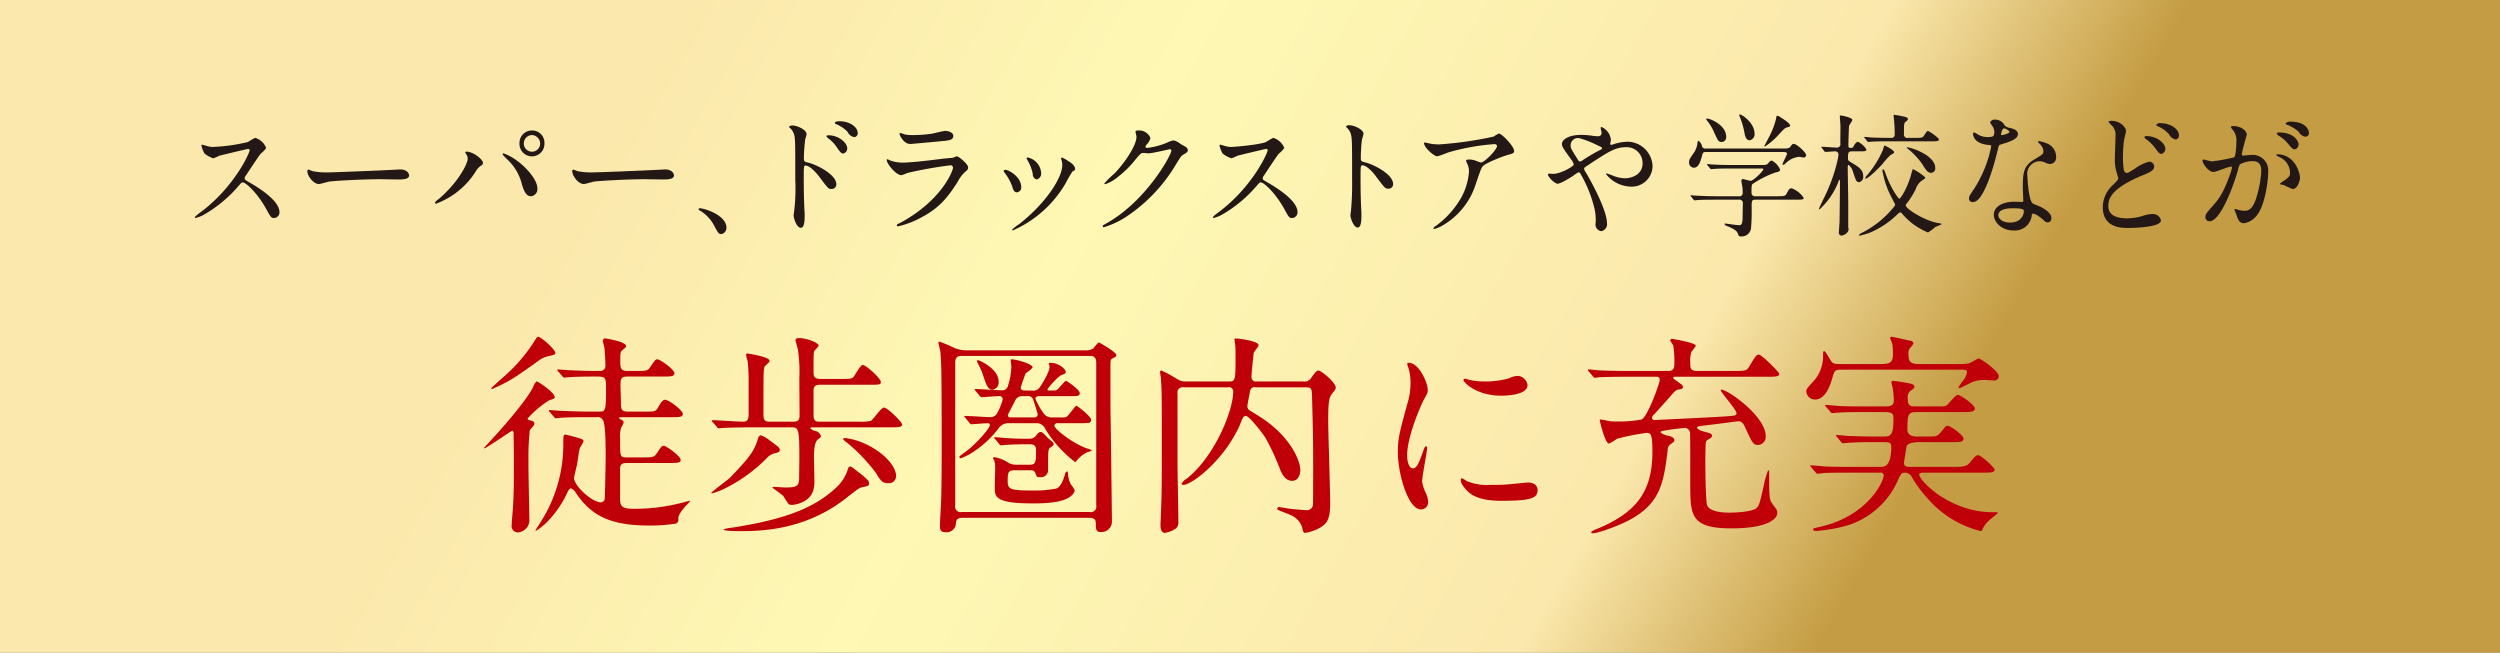
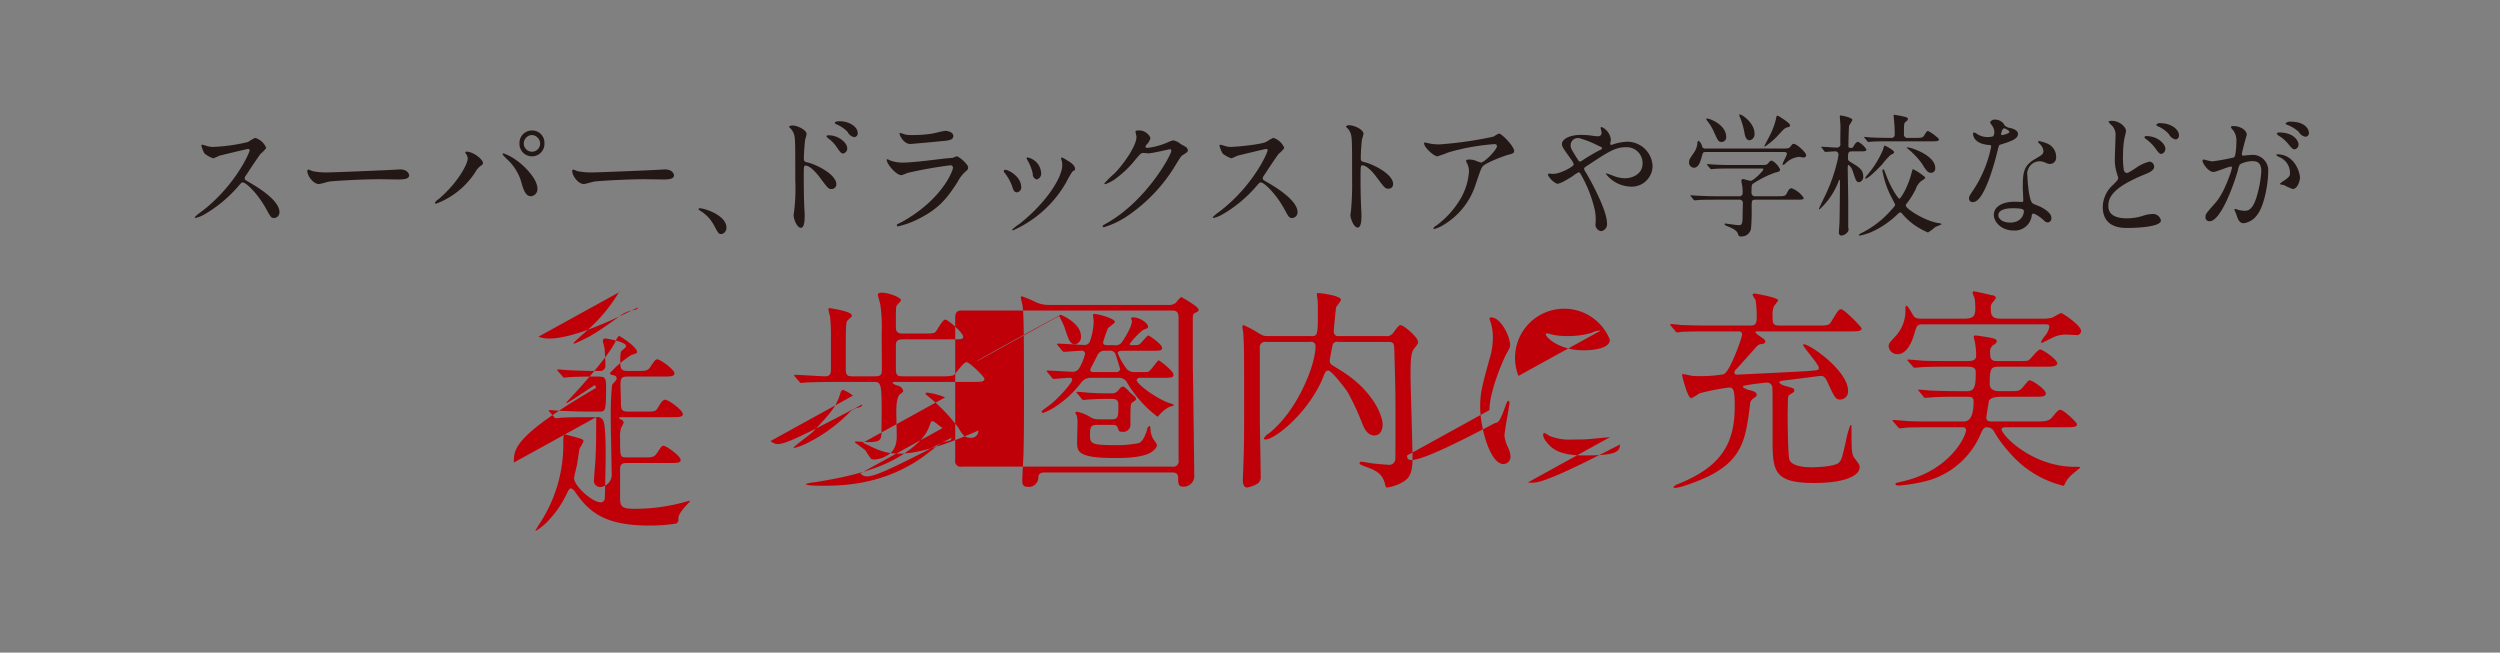
<svg xmlns="http://www.w3.org/2000/svg" id="obi03.svg" width="498" height="130" viewBox="0 0 498 130">
  <rect x="0" y="0" width="498" height="130" fill="#808080" stroke="none" />
  <defs>
    <style>
      .cls-1 {
        fill: url(#linear-gradient);
      }

      .cls-2 {
        fill: #bf0008;
      }

      .cls-2, .cls-3 {
        fill-rule: evenodd;
      }

      .cls-3 {
        fill: #231815;
      }
    </style>
    <linearGradient id="linear-gradient" x1="136.417" x2="361.583" y2="130" gradientUnits="userSpaceOnUse">
      <stop offset="0" stop-color="#fbe8ac" />
      <stop offset="0.348" stop-color="#fef8b4" />
      <stop offset="0.803" stop-color="#fbe8ac" />
      <stop offset="1" stop-color="#c49c43" />
    </linearGradient>
  </defs>
-   <rect id="長方形_5" data-name="長方形 5" class="cls-1" width="498" height="130" />
-   <path id="スーパー_ドラックストアや学校などが_徒歩圏内に充実" data-name="スーパー、ドラックストアや学校などが 徒歩圏内に充実" class="cls-2" d="M1020.76,1468.1a1.239,1.239,0,0,1,1.5.99c0.39,1.15.39,5.48,0.39,7.07,0,0.55-.13,7.7-0.18,8.09a0.793,0.793,0,0,1-.85.81c-1.63,0-5.27-3.25-5.27-4.84,0-.17.51-2.35,0.6-2.69,0.09-.48.38-2.79,0.56-3.3a9.24,9.24,0,0,0,.72-1.29c0-.38-0.12-0.43-1.54-0.85-0.47-.13-1.97-0.52-2.01-0.52-0.47,0-.47.13-0.47,2.23a28.605,28.605,0,0,1-4.41,15.03c-0.18.3-1.12,1.72-1.12,1.84,0,0.05,0,.09.05,0.09a12.243,12.243,0,0,0,2.14-1.67,20.79,20.79,0,0,0,4.07-5.82c0.34-.73.55-0.99,0.81-0.99a2.055,2.055,0,0,1,.9.81c3,4.46,6.6,6.6,14.73,6.6a34.238,34.238,0,0,0,5.27-.39,0.835,0.835,0,0,0,.47-0.98c0-.39.09-0.99,1.54-2.61a6.449,6.449,0,0,0,.78-0.86,0.1,0.1,0,0,0-.13-0.09c-0.09,0-1.37.39-1.63,0.43a37.178,37.178,0,0,1-9.42,1.16c-2.36,0-2.74-.47-2.74-2.1v-5.61c0-.86.08-1.41,1.32-1.41h8.44c1.54,0,2.31,0,2.31-.6,0-.77-2.87-2.83-3.38-2.83-0.38,0-.47.13-1.28,1.37-0.65.94-.86,0.94-2.83,0.94h-3.3c-1.28,0-1.28-.08-1.28-3.81a5.833,5.833,0,0,1,.21-2.1,5.815,5.815,0,0,0,.51-1.03,0.827,0.827,0,0,0-.51-0.6,0.42,0.42,0,0,1-.39-0.3c0-.17.13-0.17,0.39-0.17h10.02c1.5,0,2.27,0,2.27-.64,0-.73-2.82-2.83-3.51-2.83-0.43,0-.73.35-1.41,1.5-0.47.86-.69,0.86-2.66,0.86h-3.38c-1.37,0-1.37-.6-1.37-1.97,0-.47-0.09-2.78-0.09-3.3,0-1.37.22-1.71,1.37-1.71h7.07c1.5,0,2.31,0,2.31-.65,0-.77-2.87-2.78-3.38-2.78-0.39,0-.47.13-1.33,1.37-0.6.94-.86,0.94-2.83,0.94h-1.84c-1.41,0-1.41-.68-1.41-2.14,0-1.41.08-1.71,0.34-1.92,0.77-.65.81-0.69,0.81-0.9,0-.9-4.02-1.5-4.06-1.5a0.455,0.455,0,0,0-.56.47c0,0.21.3,1.28,0.34,1.54,0.04,0.47.17,2.36,0.17,3.3a1.043,1.043,0,0,1-1.24,1.15c-2.27,0-2.35,0-5.48-.12-0.43,0-2.53-.18-2.7-0.18-0.13,0-.17.05-0.17,0.09a0.649,0.649,0,0,0,.17.3l0.86,0.98a0.441,0.441,0,0,0,.38.26c0.13,0,.73-0.08.9-0.08,1.5-.13,4.41-0.13,5.4-0.13,1.8,0,2.01.04,2.01,2.27,0,4.5-.13,4.71-1.28,4.71h-2.19c-2.01,0-3.89-.09-5.87-0.17-0.25,0-1.58-.13-1.88-0.13-0.13,0-.17,0-0.17.09a0.424,0.424,0,0,0,.17.3l0.86,0.98a0.464,0.464,0,0,0,.34.26c0.17,0,.77-0.09.94-0.09,1.5-.13,4.41-0.13,5.4-0.13h1.71Zm-16.4,9.04c0,4.67,0,6.34-.22,9.55-0.04.34-.21,2.53-0.21,2.87a1.25,1.25,0,0,0,1.24,1.5,2.476,2.476,0,0,0,2.27-2.78c0-1.8-.21-9.81-0.17-11.44a52.048,52.048,0,0,1,.26-6.12c0.08-.18.72-0.82,0.81-0.99a0.394,0.394,0,0,0,.09-0.3c0-.47-0.26-0.56-0.99-0.73a0.366,0.366,0,0,1-.34-0.34,21.013,21.013,0,0,1,4.24-3.6c1.03-.34,1.16-0.38,1.16-0.6,0-1.07-3.47-3.21-3.6-3.21a2.771,2.771,0,0,0-.69,1.11c-1.37,2.92-7.32,9.47-7.88,10.07-0.21.26-1.927,2.06-1.927,2.1a0.089,0.089,0,0,0,.086.08c0.343,0,5.4-3.51,5.521-3.51,0.26,0,.3.39,0.3,0.52C1004.31,1471.87,1004.36,1474.44,1004.36,1477.14Zm4.88-25.06c-0.26,0-.34.18-0.69,0.73a31.842,31.842,0,0,1-5.78,6.86c-0.38.34-2.911,2.57-2.911,2.69a0.111,0.111,0,0,0,.129.13,2.352,2.352,0,0,0,.6-0.25c3-1.33,4.28-2.23,8.48-5.23a5.424,5.424,0,0,1,2.18-1.07c1.2-.26,1.37-0.3,1.37-0.64C1012.62,1454.61,1009.75,1452.08,1009.24,1452.08Zm46.12,16.92c-1.11,0-1.28-.34-1.28-1.63,0-7.96,0-8.86.25-9.38a10.292,10.292,0,0,1,.9-0.85,0.654,0.654,0,0,0,.05-0.3c0-.77-4.33-1.42-4.37-1.42a0.245,0.245,0,0,0-.3.26,13.061,13.061,0,0,0,.34,1.37,37.141,37.141,0,0,1,.17,4.41v6.13c0,0.86-.17,1.41-1.11,1.41-0.99,0-5.18-.3-6.04-0.3-0.09,0-.17,0-0.17.09a0.424,0.424,0,0,0,.17.3l0.86,0.98a0.464,0.464,0,0,0,.34.26c0.17,0,.81-0.09.94-0.09,1.46-.08,4.63-0.12,5.4-0.12h8.18c1.37,0,1.54.34,1.54,5.82,0,1.29-.04,3.04-0.04,4.28-0.04,1.42-.22,1.89-2.66,1.89-0.38,0-2.27-.13-2.4-0.13a0.228,0.228,0,0,0-.25.17c0,0.04,1.84,1.33,2.14,1.63a15.612,15.612,0,0,0,1.11,1.67,1.859,1.859,0,0,0,.6.13,5.708,5.708,0,0,0,2.53-.77c1.11-.65,1.97-1.63,1.97-3.9,0-.51-0.09-4.58-0.09-4.84,0-.94.05-3,0.77-3.51,0.56-.43.65-0.52,0.6-0.73a1.448,1.448,0,0,0-1.11-.99,1.983,1.983,0,0,1-.99-0.51c0-.17.26-0.21,0.35-0.21h15.67c1.5,0,2.27,0,2.27-.6,0-.43-2.95-3.34-3.59-3.34-0.6,0-2.15,2.39-2.62,2.65a9.064,9.064,0,0,1-2.22.17h-7.84c-0.9,0-1.37-.04-1.37-1.41v-4.63c0-.64,0-1.32,1.33-1.32h9.76c2.06,0,2.31,0,2.31-.56,0-.73-2.99-3.38-3.59-3.38-0.48,0-1.59,2.09-1.85,2.39s-0.55.39-2.18,0.39h-4.45c-1.33,0-1.33-.73-1.33-1.5,0-3.34,0-3.73.17-4.11a9.494,9.494,0,0,0,.86-0.99c0-.64-2.53-1.54-3.9-1.54-0.17,0-.73.04-0.73,0.43,0,0.17.47,1.67,0.51,2.01a30.527,30.527,0,0,1,.26,5.53c0,2.44.04,4.92,0.04,7.32,0,0.9-.12,1.37-1.28,1.37h-4.63Zm17.99,10.32c-1.54-1.19-1.71-1.37-1.97-1.37-0.3,0-.34.09-0.51,0.6a8.358,8.358,0,0,1-2.14,3.43c-4.42,4.2-10.28,6.47-20.95,8.14a6.539,6.539,0,0,0-1.67.34c0,0.34,2.66.34,3.13,0.34,3.9,0,12.93,0,21.33-6.59,2.35-1.84,2.61-2.06,3.34-2.19,1.03-.21,1.2-0.25,1.2-0.77C1075.11,1480.78,1074.77,1480.44,1073.35,1479.32Zm-17.86-6.46a6.531,6.531,0,0,0-1.97-1.16,0.776,0.776,0,0,0-.47.51c-0.81,2.7-1.67,3.82-5.65,7.97-0.39.39-3.69,2.79-3.69,3,0,0.09.09,0.09,0.17,0.09a15.426,15.426,0,0,0,1.85-.65,31.267,31.267,0,0,0,8.95-6.29,3.311,3.311,0,0,1,1.75-1.07c0.73-.13.9-0.3,0.9-0.65C1057.33,1474.23,1057.16,1474.06,1055.49,1472.86Zm18.38,0.34a13.511,13.511,0,0,0-3.47-.94c-0.09,0-.43,0-0.43.17s0.08,0.21.73,0.73a35.024,35.024,0,0,1,5.78,6.04c0.9,1.5,1.24,2.05,2.44,2.05a1.422,1.422,0,0,0,1.58-1.45C1080.5,1477.95,1078.15,1475.04,1073.87,1473.2Zm21.23-3.98a0.532,0.532,0,0,0,.39.3c0.09,0,2.83-.22,3.38-0.22a0.366,0.366,0,0,1,.3.43c0,0.51-2.18,3.08-4.11,4.71-0.3.26-1.97,1.42-1.97,1.54a0.3,0.3,0,0,0,.34.3,13.8,13.8,0,0,0,1.67-.77,20.463,20.463,0,0,0,5.91-5.31,2.336,2.336,0,0,1,1.98-.9h5.48a1.842,1.842,0,0,1,1.71,1.07,23.633,23.633,0,0,0,6,6.68,0.619,0.619,0,0,0,.3-0.3,6.662,6.662,0,0,1,2.1-1.67,3.789,3.789,0,0,0,.94-0.34,3.225,3.225,0,0,0-1.07-.43c-3.04-1.15-6.43-3.89-6.43-4.54a0.62,0.62,0,0,1,.73-0.47h3.94c2.4,0,2.66,0,2.66-.68,0-.65-2.7-2.79-2.96-2.79-0.21,0-1.58,2.1-2.06,2.27a5.965,5.965,0,0,1-1.37.05h-1.32a1.933,1.933,0,0,1-1.63-.65,14.247,14.247,0,0,1-1.76-3.08c0-.51.65-0.51,0.99-0.51h5.48c2.14,0,2.36,0,2.36-.65,0-.6-2.53-2.4-2.75-2.4s-1.41,1.55-1.75,1.76c-0.26.17-.39,0.17-1.67,0.17a0.242,0.242,0,0,1-.26-0.26,14.935,14.935,0,0,1,2.66-2.78c0.85-.3.98-0.34,0.98-0.68,0-.56-1.45-1.8-3-1.8-0.08,0-.38,0-0.38.17,0,0.08.17,0.47,0.17,0.55,0,1.33-1.97,4.2-2.06,4.29a1.462,1.462,0,0,1-1.45.51h-1.37c-0.35,0-.86,0-0.86-0.6a28.22,28.22,0,0,1,.99-2.83,7.241,7.241,0,0,0,1.37-1.15c0-.77-3.43-1.63-4.12-1.63-0.17,0-.25,0-0.25.17s0.13,1.03.13,1.24a13,13,0,0,1-.77,4.12,1.16,1.16,0,0,1-1.16.64c-0.73,0-4.37-.26-5.23-0.26-0.08,0-.13,0-0.13.09a0.416,0.416,0,0,0,.18.3l0.81,0.98a0.613,0.613,0,0,0,.39.26c0.38,0,2.86-.21,3.38-0.21a0.641,0.641,0,0,1,.81.64,10.8,10.8,0,0,1-1.11,2.74,1.444,1.444,0,0,1-1.29.81c-0.72,0-4.28-.25-5.09-0.25a0.144,0.144,0,0,0-.17.12,1.756,1.756,0,0,0,.21.26Zm11.44-5.31a1.113,1.113,0,0,1,1.33.89c0.13,0.35.85,2.62,0.85,2.75a0.68,0.68,0,0,1-.81.6h-4.62a0.455,0.455,0,0,1-.52-0.48c0-.12,1.29-2.52,1.46-2.91a1.515,1.515,0,0,1,1.58-.85h0.73Zm-11.86-9.13a6.132,6.132,0,0,1-2.57-.47,27.645,27.645,0,0,0-2.92-1.24,0.2,0.2,0,0,0-.25.17c0,0.26.34,1.5,0.38,1.8,0.17,2.06.26,2.7,0.26,18.93,0,2.61,0,6.77-.09,10.11,0,0.81-.25,4.71-0.25,5.61,0,0.77.04,1.33,1.2,1.33a1.84,1.84,0,0,0,1.97-1.63c0.04-.98.38-1.24,1.41-1.24h25.14c1.33,0,1.33.55,1.33,1.5,0,1.02.3,1.32,0.86,1.32a2.1,2.1,0,0,0,2.35-2.14c0-.34-0.21-17.51-0.26-20.17-0.04-1.5-.04-2.36-0.04-10.24,0-1.62,0-1.8.39-2.01,0.68-.34.77-0.39,0.77-0.69,0-.6-3.43-2.52-3.47-2.52a5.291,5.291,0,0,0-1.03,1.15,2.4,2.4,0,0,1-1.67.43h-23.51Zm24.37,1.12c0.6,0,1.32.04,1.32,1.37v28.39a1.1,1.1,0,0,1-1.32,1.33H1093.6a1.1,1.1,0,0,1-1.32-1.33v-28.39c0-1.33.72-1.37,1.32-1.37h25.45Zm-22.45,1.07c0,0.08.95,1.88,1.07,2.31,0.82,2.53,1.12,3.34,2.06,3.34a1.44,1.44,0,0,0,1.2-1.58c0-2.66-3.94-4.29-4.07-4.29C1096.69,1456.75,1096.56,1456.88,1096.6,1456.97Zm9.51,15.42c-0.94,0-1.67,0-3.81-.13-0.34-.05-1.93-0.17-2.1-0.17-0.04,0-.17,0-0.17.08a0.583,0.583,0,0,0,.21.3l0.82,0.99a0.448,0.448,0,0,0,.38.25c0.13,0,.77-0.08.9-0.08,1.24-.09,2.53-0.13,3.77-0.13h0.86c0.6,0,1.41,0,1.41,1.11,0,2.4,0,2.96-1.28,2.96h-2.74a3.223,3.223,0,0,1-1.42-.34,7.221,7.221,0,0,0-2.82-1.16,0.27,0.27,0,0,0-.3.21,1.224,1.224,0,0,0,.25.47,5.518,5.518,0,0,1,.17,1.5c0,0.6-.08,3.26-0.08,3.82,0,1.88.04,3.21,7.54,3.21,2.31,0,6.21-.09,7.71-1.54a1.825,1.825,0,0,0,.68-1.03,4.607,4.607,0,0,0-.73-1.16,4.567,4.567,0,0,1-.6-2.05c0-.52-0.13-0.6-0.21-0.6a0.829,0.829,0,0,0-.43.68c-0.13.39-.68,2.4-1.71,2.74a23.384,23.384,0,0,1-4.8.39c-4.62,0-4.88-.3-4.88-2.01,0-1.63.13-2.02,1.45-2.02h3.22a0.832,0.832,0,0,1,.85.56c0.26,0.73.26,0.81,0.9,0.81a1.413,1.413,0,0,0,1.63-1.41c0-3.68,0-4.07.34-4.41a6.748,6.748,0,0,0,.6-0.43,0.322,0.322,0,0,0,.17-0.3c0-.26-0.12-0.39-1.2-1.29a7.549,7.549,0,0,0-1.15-1.11,1.814,1.814,0,0,0-.22-0.04c-0.34,0-.42.08-0.98,0.77a1.574,1.574,0,0,1-1.33.56h-0.9Zm56.02-10.24c1.2,0,1.2.3,1.24,2.4,0.17,6.55.21,7.28,0.21,13.66,0,0.9,0,7.28-.04,7.41a1.242,1.242,0,0,1-1.5.99c-0.25,0-2.48-.18-3.04-0.26-0.34-.04-2.05-0.34-2.18-0.34a0.349,0.349,0,0,0-.39.3c0,0.25.17,0.3,1.84,0.94,1.59,0.6,2.75,1.28,3.22,3.21,0.08,0.39.17,0.69,0.43,0.69,0.47,0,3.34-.69,4.32-2.15,0.51-.77.73-1.84,0.73-3.81,0-2.61-.39-14-0.39-16.36,0-3.13.09-4.54,0.69-5.31,0.73-.94.81-1.03,0.81-1.33,0-.98-2.87-3.38-3.47-3.38-0.38,0-.73.51-1.54,1.63a1.57,1.57,0,0,1-1.45.55h-9.34a0.843,0.843,0,0,1-.99-0.85c0-.82.34-3.73,0.43-4.76,0.04-.3.99-1.33,0.99-1.63,0-.81-3.94-1.32-4.42-1.32-0.21,0-.38,0-0.38.08,0,0.26.17,1.29,0.17,1.5,0.04,0.56.04,1.54,0.04,2.83,0,4.15-.17,4.15-1.37,4.15h-8.56c-0.9,0-1.03-.08-2.4-0.9a21.1,21.1,0,0,0-2.44-1.28,0.275,0.275,0,0,0-.26.34c0,0.21.17,1.07,0.17,1.24,0.17,2.74.17,2.79,0.17,15.38,0,4.58,0,7.41-.17,11.48,0,0.38-.09,2.01-0.09,2.35,0,0.26,0,1.55.86,1.55a5.632,5.632,0,0,0,2.14-.82,1.552,1.552,0,0,0,.56-1.41c0-1.8-.17-9.94-0.17-11.57v-13.92a1.063,1.063,0,0,1,1.24-1.28h8.78a0.849,0.849,0,0,1,1.07.94c0,3.56-3.55,12.72-9.25,17.26a2.515,2.515,0,0,0-1.03,1.03c0,0.21.26,0.21,0.34,0.21,1.68,0,7.93-4.75,11.1-11.56,0.13-.26.6-1.5,0.73-1.71a0.74,0.74,0,0,1,.64-0.47c0.68,0,3.47,3.64,3.9,4.36a48.555,48.555,0,0,1,2.87,6.17c0.34,0.86.98,2.4,2.44,2.4,1.28,0,1.63-1.33,1.63-2.18,0-1.67-1.76-6.47-7.84-10.45-0.39-.26-2.1-1.29-2.27-1.42a0.979,0.979,0,0,1-.43-0.85c0-.26.51-2.87,0.56-3.09a0.887,0.887,0,0,1,1.11-.64h9.98Zm20.17,13.58c0-3.86,2.82-10.15,3.29-11.05,0.82-1.46.82-1.5,0.82-1.97,0-1.55-1.8-5.44-3.77-5.44a0.3,0.3,0,0,0-.34.21,5.749,5.749,0,0,0,.25.77,10.556,10.556,0,0,1,.43,3.04,14.566,14.566,0,0,1-.73,4.46c-1.45,5.35-1.8,6.59-1.8,9.33,0,4.12,1.97,11.4,4.63,11.4a1.432,1.432,0,0,0,1.41-1.46,4.576,4.576,0,0,0-.51-1.88,7.551,7.551,0,0,1-.69-2.23c0-1.03.99-6.04,0.99-6.51,0-.09,0-0.51-0.21-0.51s-0.35.34-.6,1.07c-0.95,2.65-1.33,3.34-2.06,3.34C1182.72,1478.3,1182.3,1477.01,1182.3,1475.73Zm22.18-15.85a3.73,3.73,0,0,0-1.84.47,17.48,17.48,0,0,1-4.71.64,14.853,14.853,0,0,1-2.91-.25c-0.56-.13-1.07-0.3-1.2-0.3-0.26,0-.3.12-0.3,0.21,0,0.56,2.65,3.17,7.49,3.17,0.52,0,5.27,0,5.27-2.1A2.143,2.143,0,0,0,1204.48,1459.88Zm1.84,21.24c-0.17,0-3.16.3-3.76,0.35-1.08.12-2.62,0.12-3.73,0.12a10.548,10.548,0,0,1-4.58-.72,6.518,6.518,0,0,0-1.03-.6c-0.22,0-.22.34-0.22,0.43,0,0.81,1.12,1.92,1.33,2.14,0.9,0.85,2.49,1.92,6.68,1.92,6,0,7.28-.51,7.28-2.18C1208.29,1482.07,1207.95,1481.12,1206.32,1481.12Zm25.48-21.07c0.39,0,.82,0,0.82.64,0,0.6-2.32,7.16-3.6,7.88a25.026,25.026,0,0,1-4.8.39c-0.3,0-.9,0-1.5-0.04-0.25-.05-1.58-0.35-1.88-0.35a0.142,0.142,0,0,0-.17.17c0,0.13,1.07,4.63,1.84,4.63a14.657,14.657,0,0,0,1.63-.98,48.488,48.488,0,0,1,5.86-1.16c0.9,0,1.16.39,1.16,3.77,0,7.88-3.13,12.12-11.18,15.42a2.531,2.531,0,0,0-1.03.6,0.238,0.238,0,0,0,.26.21c1.24,0,5.23-1.54,7.15-2.53,6.39-3.34,7.03-7.45,7.84-14a1.479,1.479,0,0,1,.43-1.11c0.77-.56.9-0.6,0.9-0.9,0-.6-0.77-0.78-1.5-0.95a2.933,2.933,0,0,1-1.24-.6c0-.25.08-0.25,1.58-0.51,0.43-.09,3.13-0.39,3.17-0.39a1.107,1.107,0,0,1,1.12,1.25c0.04,0.77.04,3.21,0.04,10.28,0,6.08.3,8.48,8.22,8.48,7.11,0,9.12-1.84,9.12-3.09,0-.47-0.08-0.6-0.94-1.75-0.68-.9-0.68-1.46-0.68-6.34a0.33,0.33,0,0,0-.22-0.39,18.722,18.722,0,0,0-.9,3.26c-0.77,3.34-.85,3.68-1.37,4.24-0.72.77-4.28,0.94-5.35,0.94-0.77,0-3.81,0-4.5-1.41-0.34-.77-0.38-7.93-0.38-9.04,0-.3.04-2.96,0.08-3.43a0.851,0.851,0,0,1,.34-0.6c0.82-.47.9-0.55,0.9-0.85,0-.39-0.17-0.43-1.88-0.9a2.02,2.02,0,0,1-1.11-.65c0-.3.25-0.34,2.52-0.6,0.65-.08,5.61-0.72,5.66-0.72,0.68,0,.98.25,1.45,1.28,1.42,3.09,1.59,3.43,2.57,3.43a1.605,1.605,0,0,0,1.5-1.76c0-3.94-7.54-9.25-8.82-9.25-0.09,0-.13.04-0.13,0.09,0,0.51,3.13,3.85,3.13,4.62,0,0.43-.22.47-1.93,0.6-0.81.09-13.92,0.73-14.31,0.73a0.5,0.5,0,0,1-.6-0.39,1,1,0,0,1,.43-0.72c1.07-1.16,2.96-3.3,3.17-3.52,1.07-1.24,1.2-1.37,1.76-1.45,0.38-.05.81-0.09,0.81-0.47,0-.35-0.25-0.52-0.98-1.03-0.86-.6-0.95-0.69-0.95-0.86s0.09-.17.52-0.17h18.29c1.41,0,2.31,0,2.31-.6,0-.26-3.47-3.81-4.07-3.81-0.47,0-.64.26-2.01,2.53-0.43.72-.99,0.72-2.74,0.72h-7.54c-1.37,0-1.37-.55-1.37-1.75a5.186,5.186,0,0,1,.25-2.1,8.892,8.892,0,0,0,.86-1.16c0-.6-4.58-1.37-4.71-1.37a0.325,0.325,0,0,0-.39.3,9.354,9.354,0,0,0,.6.99,20.179,20.179,0,0,1,.22,3.72c0,1.37-.69,1.37-1.33,1.37h-7.97c-2.01,0-3.81-.04-5.91-0.12-0.25-.05-1.58-0.18-1.88-0.18a0.116,0.116,0,0,0-.13.13,0.35,0.35,0,0,0,.17.26l0.82,0.98a0.662,0.662,0,0,0,.38.3,6.938,6.938,0,0,0,.9-0.12c0.43,0,1.67-.09,5.44-0.09h5.78Zm45.57,7.03c1.8,0,1.8.51,1.8,1.37,0,2.91-.39,3.51-1.8,3.51h-1.76c-2.14,0-4.71-.09-5.61-0.13-0.3-.04-1.8-0.17-2.14-0.17a0.163,0.163,0,0,0-.17.08,1,1,0,0,0,.21.26l0.9,1.11a0.358,0.358,0,0,0,.35.18c0.25,0,1.45-.13,1.75-0.13,1.59-.09,3.26-0.09,4.5-0.09h2.01c1.03,0,1.33.22,1.33,0.86,0,2.91-.69,4.07-1.97,4.07h-6.25c-1.16,0-3.65,0-5.02-.09-0.42-.04-2.57-0.21-2.74-0.21a0.15,0.15,0,0,0-.17.13,0.427,0.427,0,0,0,.09.12l1.03,1.2a0.462,0.462,0,0,0,.34.22c0.26,0,1.45-.17,1.75-0.17,1.42-.05,3.52-0.05,4.5-0.05h6.25a0.582,0.582,0,0,1,.69.52c0,1.28-3.25,8.22-12.89,10.32-1.12.26-1.16,0.26-1.16,0.47,0,0.3.43,0.3,0.69,0.3a31.3,31.3,0,0,0,6.04-1.07,16.237,16.237,0,0,0,9.98-8.65c0.72-1.63.85-1.89,1.62-1.89a1.609,1.609,0,0,1,1.33.9,23.787,23.787,0,0,0,3.13,4.24,20.456,20.456,0,0,0,10.62,6.51c0.17,0,.21-0.13.34-0.43a5.234,5.234,0,0,1,1.16-1.58c0.26-.26,1.88-1.58,1.88-1.58,0-.18-0.17-0.18-1.07-0.18-8.56,0-14.6-6.33-14.6-7.49,0-.39.73-0.39,0.77-0.39h11.99c1.41,0,2.27,0,2.27-.6,0-.34-2.65-2.87-3.3-2.87-0.42,0-.55.18-1.75,1.59-0.6.73-1.76,0.73-3.09,0.73h-8.91c-0.64,0-1.02-.17-1.02-0.86,0-.09.51-3.13,0.51-3.17,0.26-.81,1.71-0.9,2.61-0.9h6.43c1.54,0,2.31,0,2.31-.68,0-.73-2.61-2.57-3.17-2.57a0.675,0.675,0,0,0-.34.08c-0.13.13-.94,1.12-1.12,1.33-0.64.73-.85,0.73-2.91,0.73h-1.63c-0.72,0-2.01-.09-2.01-1.46,0-3.38.3-3.42,2.27-3.42h8.87c1.11,0,2.31,0,2.31-.69,0-.73-2.87-2.74-3.43-2.74-0.38,0-1.75,1.71-2.09,2.01s-0.56.3-2.32,0.3h-4.15c-1.12,0-1.37-.38-1.37-1.54a1.678,1.678,0,0,1,.64-1.67,1.207,1.207,0,0,0,.69-0.69c0-.47-0.6-0.6-1.16-0.72-1.07-.22-2.91-0.48-3.13-0.48a0.29,0.29,0,0,0-.3.35,3.9,3.9,0,0,0,.17.73,14.566,14.566,0,0,1,.3,2.82c0,0.69-.17,1.2-1.71,1.2h-4.07c-1.16,0-3.64,0-5.01-.08-0.43-.05-2.57-0.22-2.74-0.22a0.154,0.154,0,0,0-.17.09,0.33,0.33,0,0,0,.08.17l1.03,1.16a0.4,0.4,0,0,0,.34.21c0.26,0,1.46-.13,1.76-0.13,1.41-.08,3.51-0.08,4.5-0.08h4.11Zm15.29-8.44c0.86,0,1.16,0,1.16.55a3.828,3.828,0,0,1-.9,1.8,5.281,5.281,0,0,0-.77,1.2c0,0.13.12,0.13,0.21,0.13,0.13,0,1.5-.73,1.71-0.81a6.013,6.013,0,0,1,3.3-.82c0.26,0,1.5.09,1.8,0.09a0.847,0.847,0,0,0,.99-0.82c0-1.07-3.65-3.55-3.99-3.55-0.26,0-1.58.86-1.88,0.94a8.277,8.277,0,0,1-2.06.17h-8.01c-1.8,0-2.05-.6-2.05-2.05a1.7,1.7,0,0,1,.25-1.07,4.617,4.617,0,0,0,.77-1.03,0.759,0.759,0,0,0-.77-0.51c-0.38-.09-3.34-0.78-3.59-0.78a0.26,0.26,0,0,0-.3.26c0,0.17.38,0.99,0.42,1.16a13.97,13.97,0,0,1,.13,1.97c0,1.71-.51,2.05-2.44,2.05h-8.22c-1.25,0-1.42-.21-1.8-0.81-0.94-1.59-1.07-1.76-1.29-1.76-0.12,0-.17.09-0.17,0.82a7.417,7.417,0,0,1-1.84,5.09c-1.33,1.46-1.5,1.59-1.5,2.15a1.729,1.729,0,0,0,1.76,1.58c0.38,0,2.18,0,3.34-4.03,0.55-1.84.55-1.92,2.01-1.92h23.73Z" transform="translate(-902 -1385)" />
+   <path id="スーパー_ドラックストアや学校などが_徒歩圏内に充実" data-name="スーパー、ドラックストアや学校などが 徒歩圏内に充実" class="cls-2" d="M1020.76,1468.1a1.239,1.239,0,0,1,1.5.99c0.39,1.15.39,5.48,0.39,7.07,0,0.55-.13,7.7-0.18,8.09a0.793,0.793,0,0,1-.85.81c-1.63,0-5.27-3.25-5.27-4.84,0-.17.51-2.35,0.6-2.69,0.09-.48.38-2.79,0.56-3.3a9.24,9.24,0,0,0,.72-1.29c0-.38-0.12-0.43-1.54-0.85-0.47-.13-1.97-0.52-2.01-0.52-0.47,0-.47.13-0.47,2.23a28.605,28.605,0,0,1-4.41,15.03c-0.18.3-1.12,1.72-1.12,1.84,0,0.05,0,.09.05,0.09a12.243,12.243,0,0,0,2.14-1.67,20.79,20.79,0,0,0,4.07-5.82c0.34-.73.55-0.99,0.81-0.99a2.055,2.055,0,0,1,.9.81c3,4.46,6.6,6.6,14.73,6.6a34.238,34.238,0,0,0,5.27-.39,0.835,0.835,0,0,0,.47-0.98c0-.39.09-0.99,1.54-2.61a6.449,6.449,0,0,0,.78-0.86,0.1,0.1,0,0,0-.13-0.09c-0.09,0-1.37.39-1.63,0.43a37.178,37.178,0,0,1-9.42,1.16c-2.36,0-2.74-.47-2.74-2.1v-5.61c0-.86.08-1.41,1.32-1.41h8.44c1.54,0,2.31,0,2.31-.6,0-.77-2.87-2.83-3.38-2.83-0.38,0-.47.13-1.28,1.37-0.65.94-.86,0.94-2.83,0.94h-3.3c-1.28,0-1.28-.08-1.28-3.81a5.833,5.833,0,0,1,.21-2.1,5.815,5.815,0,0,0,.51-1.03,0.827,0.827,0,0,0-.51-0.6,0.42,0.42,0,0,1-.39-0.3c0-.17.13-0.17,0.39-0.17h10.02c1.5,0,2.27,0,2.27-.64,0-.73-2.82-2.83-3.51-2.83-0.43,0-.73.35-1.41,1.5-0.47.86-.69,0.86-2.66,0.86h-3.38c-1.37,0-1.37-.6-1.37-1.97,0-.47-0.09-2.78-0.09-3.3,0-1.37.22-1.71,1.37-1.71h7.07c1.5,0,2.31,0,2.31-.65,0-.77-2.87-2.78-3.38-2.78-0.39,0-.47.13-1.33,1.37-0.6.94-.86,0.94-2.83,0.94h-1.84c-1.41,0-1.41-.68-1.41-2.14,0-1.41.08-1.71,0.34-1.92,0.77-.65.81-0.69,0.81-0.9,0-.9-4.02-1.5-4.06-1.5a0.455,0.455,0,0,0-.56.47c0,0.21.3,1.28,0.34,1.54,0.04,0.47.17,2.36,0.17,3.3a1.043,1.043,0,0,1-1.24,1.15c-2.27,0-2.35,0-5.48-.12-0.43,0-2.53-.18-2.7-0.18-0.13,0-.17.05-0.17,0.09a0.649,0.649,0,0,0,.17.3l0.86,0.98a0.441,0.441,0,0,0,.38.26c0.13,0,.73-0.08.9-0.08,1.5-.13,4.41-0.13,5.4-0.13,1.8,0,2.01.04,2.01,2.27,0,4.5-.13,4.71-1.28,4.71h-2.19c-2.01,0-3.89-.09-5.87-0.17-0.25,0-1.58-.13-1.88-0.13-0.13,0-.17,0-0.17.09a0.424,0.424,0,0,0,.17.3l0.86,0.98a0.464,0.464,0,0,0,.34.26c0.17,0,.77-0.09.94-0.09,1.5-.13,4.41-0.13,5.4-0.13h1.71Zc0,4.67,0,6.34-.22,9.55-0.04.34-.21,2.53-0.21,2.87a1.25,1.25,0,0,0,1.24,1.5,2.476,2.476,0,0,0,2.27-2.78c0-1.8-.21-9.81-0.17-11.44a52.048,52.048,0,0,1,.26-6.12c0.08-.18.72-0.82,0.81-0.99a0.394,0.394,0,0,0,.09-0.3c0-.47-0.26-0.56-0.99-0.73a0.366,0.366,0,0,1-.34-0.34,21.013,21.013,0,0,1,4.24-3.6c1.03-.34,1.16-0.38,1.16-0.6,0-1.07-3.47-3.21-3.6-3.21a2.771,2.771,0,0,0-.69,1.11c-1.37,2.92-7.32,9.47-7.88,10.07-0.21.26-1.927,2.06-1.927,2.1a0.089,0.089,0,0,0,.086.08c0.343,0,5.4-3.51,5.521-3.51,0.26,0,.3.39,0.3,0.52C1004.31,1471.87,1004.36,1474.44,1004.36,1477.14Zm4.88-25.06c-0.26,0-.34.18-0.69,0.73a31.842,31.842,0,0,1-5.78,6.86c-0.38.34-2.911,2.57-2.911,2.69a0.111,0.111,0,0,0,.129.13,2.352,2.352,0,0,0,.6-0.25c3-1.33,4.28-2.23,8.48-5.23a5.424,5.424,0,0,1,2.18-1.07c1.2-.26,1.37-0.3,1.37-0.64C1012.62,1454.61,1009.75,1452.08,1009.24,1452.08Zm46.12,16.92c-1.11,0-1.28-.34-1.28-1.63,0-7.96,0-8.86.25-9.38a10.292,10.292,0,0,1,.9-0.85,0.654,0.654,0,0,0,.05-0.3c0-.77-4.33-1.42-4.37-1.42a0.245,0.245,0,0,0-.3.26,13.061,13.061,0,0,0,.34,1.37,37.141,37.141,0,0,1,.17,4.41v6.13c0,0.86-.17,1.41-1.11,1.41-0.99,0-5.18-.3-6.04-0.3-0.09,0-.17,0-0.17.09a0.424,0.424,0,0,0,.17.3l0.86,0.98a0.464,0.464,0,0,0,.34.26c0.17,0,.81-0.09.94-0.09,1.46-.08,4.63-0.12,5.4-0.12h8.18c1.37,0,1.54.34,1.54,5.82,0,1.29-.04,3.04-0.04,4.28-0.04,1.42-.22,1.89-2.66,1.89-0.38,0-2.27-.13-2.4-0.13a0.228,0.228,0,0,0-.25.17c0,0.04,1.84,1.33,2.14,1.63a15.612,15.612,0,0,0,1.11,1.67,1.859,1.859,0,0,0,.6.13,5.708,5.708,0,0,0,2.53-.77c1.11-.65,1.97-1.63,1.97-3.9,0-.51-0.09-4.58-0.09-4.84,0-.94.05-3,0.77-3.51,0.56-.43.65-0.52,0.6-0.73a1.448,1.448,0,0,0-1.11-.99,1.983,1.983,0,0,1-.99-0.51c0-.17.26-0.21,0.35-0.21h15.67c1.5,0,2.27,0,2.27-.6,0-.43-2.95-3.34-3.59-3.34-0.6,0-2.15,2.39-2.62,2.65a9.064,9.064,0,0,1-2.22.17h-7.84c-0.9,0-1.37-.04-1.37-1.41v-4.63c0-.64,0-1.32,1.33-1.32h9.76c2.06,0,2.31,0,2.31-.56,0-.73-2.99-3.38-3.59-3.38-0.48,0-1.59,2.09-1.85,2.39s-0.55.39-2.18,0.39h-4.45c-1.33,0-1.33-.73-1.33-1.5,0-3.34,0-3.73.17-4.11a9.494,9.494,0,0,0,.86-0.99c0-.64-2.53-1.54-3.9-1.54-0.17,0-.73.04-0.73,0.43,0,0.17.47,1.67,0.51,2.01a30.527,30.527,0,0,1,.26,5.53c0,2.44.04,4.92,0.04,7.32,0,0.9-.12,1.37-1.28,1.37h-4.63Zm17.99,10.32c-1.54-1.19-1.71-1.37-1.97-1.37-0.3,0-.34.09-0.51,0.6a8.358,8.358,0,0,1-2.14,3.43c-4.42,4.2-10.28,6.47-20.95,8.14a6.539,6.539,0,0,0-1.67.34c0,0.34,2.66.34,3.13,0.34,3.9,0,12.93,0,21.33-6.59,2.35-1.84,2.61-2.06,3.34-2.19,1.03-.21,1.2-0.25,1.2-0.77C1075.11,1480.78,1074.77,1480.44,1073.35,1479.32Zm-17.86-6.46a6.531,6.531,0,0,0-1.97-1.16,0.776,0.776,0,0,0-.47.51c-0.81,2.7-1.67,3.82-5.65,7.97-0.39.39-3.69,2.79-3.69,3,0,0.09.09,0.09,0.17,0.09a15.426,15.426,0,0,0,1.85-.65,31.267,31.267,0,0,0,8.95-6.29,3.311,3.311,0,0,1,1.75-1.07c0.73-.13.9-0.3,0.9-0.65C1057.33,1474.23,1057.16,1474.06,1055.49,1472.86Zm18.38,0.34a13.511,13.511,0,0,0-3.47-.94c-0.09,0-.43,0-0.43.17s0.08,0.21.73,0.73a35.024,35.024,0,0,1,5.78,6.04c0.9,1.5,1.24,2.05,2.44,2.05a1.422,1.422,0,0,0,1.58-1.45C1080.5,1477.95,1078.15,1475.04,1073.87,1473.2Zm21.23-3.98a0.532,0.532,0,0,0,.39.3c0.09,0,2.83-.22,3.38-0.22a0.366,0.366,0,0,1,.3.43c0,0.51-2.18,3.08-4.11,4.71-0.3.26-1.97,1.42-1.97,1.54a0.3,0.3,0,0,0,.34.3,13.8,13.8,0,0,0,1.67-.77,20.463,20.463,0,0,0,5.91-5.31,2.336,2.336,0,0,1,1.98-.9h5.48a1.842,1.842,0,0,1,1.71,1.07,23.633,23.633,0,0,0,6,6.68,0.619,0.619,0,0,0,.3-0.3,6.662,6.662,0,0,1,2.1-1.67,3.789,3.789,0,0,0,.94-0.34,3.225,3.225,0,0,0-1.07-.43c-3.04-1.15-6.43-3.89-6.43-4.54a0.62,0.62,0,0,1,.73-0.47h3.94c2.4,0,2.66,0,2.66-.68,0-.65-2.7-2.79-2.96-2.79-0.21,0-1.58,2.1-2.06,2.27a5.965,5.965,0,0,1-1.37.05h-1.32a1.933,1.933,0,0,1-1.63-.65,14.247,14.247,0,0,1-1.76-3.08c0-.51.65-0.51,0.99-0.51h5.48c2.14,0,2.36,0,2.36-.65,0-.6-2.53-2.4-2.75-2.4s-1.41,1.55-1.75,1.76c-0.26.17-.39,0.17-1.67,0.17a0.242,0.242,0,0,1-.26-0.26,14.935,14.935,0,0,1,2.66-2.78c0.85-.3.98-0.34,0.98-0.68,0-.56-1.45-1.8-3-1.8-0.08,0-.38,0-0.38.17,0,0.08.17,0.47,0.17,0.55,0,1.33-1.97,4.2-2.06,4.29a1.462,1.462,0,0,1-1.45.51h-1.37c-0.35,0-.86,0-0.86-0.6a28.22,28.22,0,0,1,.99-2.83,7.241,7.241,0,0,0,1.37-1.15c0-.77-3.43-1.63-4.12-1.63-0.17,0-.25,0-0.25.17s0.13,1.03.13,1.24a13,13,0,0,1-.77,4.12,1.16,1.16,0,0,1-1.16.64c-0.73,0-4.37-.26-5.23-0.26-0.08,0-.13,0-0.13.09a0.416,0.416,0,0,0,.18.3l0.81,0.98a0.613,0.613,0,0,0,.39.26c0.38,0,2.86-.21,3.38-0.21a0.641,0.641,0,0,1,.81.64,10.8,10.8,0,0,1-1.11,2.74,1.444,1.444,0,0,1-1.29.81c-0.72,0-4.28-.25-5.09-0.25a0.144,0.144,0,0,0-.17.12,1.756,1.756,0,0,0,.21.26Zm11.44-5.31a1.113,1.113,0,0,1,1.33.89c0.13,0.35.85,2.62,0.85,2.75a0.68,0.68,0,0,1-.81.6h-4.62a0.455,0.455,0,0,1-.52-0.48c0-.12,1.29-2.52,1.46-2.91a1.515,1.515,0,0,1,1.58-.85h0.73Zm-11.86-9.13a6.132,6.132,0,0,1-2.57-.47,27.645,27.645,0,0,0-2.92-1.24,0.2,0.2,0,0,0-.25.17c0,0.26.34,1.5,0.38,1.8,0.17,2.06.26,2.7,0.26,18.93,0,2.61,0,6.77-.09,10.11,0,0.81-.25,4.71-0.25,5.61,0,0.77.04,1.33,1.2,1.33a1.84,1.84,0,0,0,1.97-1.63c0.04-.98.38-1.24,1.41-1.24h25.14c1.33,0,1.33.55,1.33,1.5,0,1.02.3,1.32,0.86,1.32a2.1,2.1,0,0,0,2.35-2.14c0-.34-0.21-17.51-0.26-20.17-0.04-1.5-.04-2.36-0.04-10.24,0-1.62,0-1.8.39-2.01,0.68-.34.77-0.39,0.77-0.69,0-.6-3.43-2.52-3.47-2.52a5.291,5.291,0,0,0-1.03,1.15,2.4,2.4,0,0,1-1.67.43h-23.51Zm24.37,1.12c0.6,0,1.32.04,1.32,1.37v28.39a1.1,1.1,0,0,1-1.32,1.33H1093.6a1.1,1.1,0,0,1-1.32-1.33v-28.39c0-1.33.72-1.37,1.32-1.37h25.45Zm-22.45,1.07c0,0.08.95,1.88,1.07,2.31,0.82,2.53,1.12,3.34,2.06,3.34a1.44,1.44,0,0,0,1.2-1.58c0-2.66-3.94-4.29-4.07-4.29C1096.69,1456.75,1096.56,1456.88,1096.6,1456.97Zm9.51,15.42c-0.94,0-1.67,0-3.81-.13-0.34-.05-1.93-0.17-2.1-0.17-0.04,0-.17,0-0.17.08a0.583,0.583,0,0,0,.21.3l0.82,0.99a0.448,0.448,0,0,0,.38.25c0.13,0,.77-0.08.9-0.08,1.24-.09,2.53-0.13,3.77-0.13h0.86c0.6,0,1.41,0,1.41,1.11,0,2.4,0,2.96-1.28,2.96h-2.74a3.223,3.223,0,0,1-1.42-.34,7.221,7.221,0,0,0-2.82-1.16,0.27,0.27,0,0,0-.3.21,1.224,1.224,0,0,0,.25.47,5.518,5.518,0,0,1,.17,1.5c0,0.6-.08,3.26-0.08,3.82,0,1.88.04,3.21,7.54,3.21,2.31,0,6.21-.09,7.71-1.54a1.825,1.825,0,0,0,.68-1.03,4.607,4.607,0,0,0-.73-1.16,4.567,4.567,0,0,1-.6-2.05c0-.52-0.13-0.6-0.21-0.6a0.829,0.829,0,0,0-.43.68c-0.13.39-.68,2.4-1.71,2.74a23.384,23.384,0,0,1-4.8.39c-4.62,0-4.88-.3-4.88-2.01,0-1.63.13-2.02,1.45-2.02h3.22a0.832,0.832,0,0,1,.85.56c0.26,0.73.26,0.81,0.9,0.81a1.413,1.413,0,0,0,1.63-1.41c0-3.68,0-4.07.34-4.41a6.748,6.748,0,0,0,.6-0.43,0.322,0.322,0,0,0,.17-0.3c0-.26-0.12-0.39-1.2-1.29a7.549,7.549,0,0,0-1.15-1.11,1.814,1.814,0,0,0-.22-0.04c-0.34,0-.42.08-0.98,0.77a1.574,1.574,0,0,1-1.33.56h-0.9Zm56.02-10.24c1.2,0,1.2.3,1.24,2.4,0.17,6.55.21,7.28,0.21,13.66,0,0.9,0,7.28-.04,7.41a1.242,1.242,0,0,1-1.5.99c-0.25,0-2.48-.18-3.04-0.26-0.34-.04-2.05-0.34-2.18-0.34a0.349,0.349,0,0,0-.39.3c0,0.25.17,0.3,1.84,0.94,1.59,0.6,2.75,1.28,3.22,3.21,0.08,0.39.17,0.69,0.43,0.69,0.47,0,3.34-.69,4.32-2.15,0.51-.77.73-1.84,0.73-3.81,0-2.61-.39-14-0.39-16.36,0-3.13.09-4.54,0.69-5.31,0.73-.94.81-1.03,0.81-1.33,0-.98-2.87-3.38-3.47-3.38-0.38,0-.73.51-1.54,1.63a1.57,1.57,0,0,1-1.45.55h-9.34a0.843,0.843,0,0,1-.99-0.85c0-.82.34-3.73,0.43-4.76,0.04-.3.99-1.33,0.99-1.63,0-.81-3.94-1.32-4.42-1.32-0.21,0-.38,0-0.38.08,0,0.26.17,1.29,0.17,1.5,0.04,0.56.04,1.54,0.04,2.83,0,4.15-.17,4.15-1.37,4.15h-8.56c-0.9,0-1.03-.08-2.4-0.9a21.1,21.1,0,0,0-2.44-1.28,0.275,0.275,0,0,0-.26.34c0,0.21.17,1.07,0.17,1.24,0.17,2.74.17,2.79,0.17,15.38,0,4.58,0,7.41-.17,11.48,0,0.38-.09,2.01-0.09,2.35,0,0.26,0,1.55.86,1.55a5.632,5.632,0,0,0,2.14-.82,1.552,1.552,0,0,0,.56-1.41c0-1.8-.17-9.94-0.17-11.57v-13.92a1.063,1.063,0,0,1,1.24-1.28h8.78a0.849,0.849,0,0,1,1.07.94c0,3.56-3.55,12.72-9.25,17.26a2.515,2.515,0,0,0-1.03,1.03c0,0.21.26,0.21,0.34,0.21,1.68,0,7.93-4.75,11.1-11.56,0.13-.26.6-1.5,0.73-1.71a0.74,0.74,0,0,1,.64-0.47c0.68,0,3.47,3.64,3.9,4.36a48.555,48.555,0,0,1,2.87,6.17c0.34,0.86.98,2.4,2.44,2.4,1.28,0,1.63-1.33,1.63-2.18,0-1.67-1.76-6.47-7.84-10.45-0.39-.26-2.1-1.29-2.27-1.42a0.979,0.979,0,0,1-.43-0.85c0-.26.51-2.87,0.56-3.09a0.887,0.887,0,0,1,1.11-.64h9.98Zm20.17,13.58c0-3.86,2.82-10.15,3.29-11.05,0.82-1.46.82-1.5,0.82-1.97,0-1.55-1.8-5.44-3.77-5.44a0.3,0.3,0,0,0-.34.21,5.749,5.749,0,0,0,.25.77,10.556,10.556,0,0,1,.43,3.04,14.566,14.566,0,0,1-.73,4.46c-1.45,5.35-1.8,6.59-1.8,9.33,0,4.12,1.97,11.4,4.63,11.4a1.432,1.432,0,0,0,1.41-1.46,4.576,4.576,0,0,0-.51-1.88,7.551,7.551,0,0,1-.69-2.23c0-1.03.99-6.04,0.99-6.51,0-.09,0-0.51-0.21-0.51s-0.35.34-.6,1.07c-0.95,2.65-1.33,3.34-2.06,3.34C1182.72,1478.3,1182.3,1477.01,1182.3,1475.73Zm22.18-15.85a3.73,3.73,0,0,0-1.84.47,17.48,17.48,0,0,1-4.71.64,14.853,14.853,0,0,1-2.91-.25c-0.56-.13-1.07-0.3-1.2-0.3-0.26,0-.3.12-0.3,0.21,0,0.56,2.65,3.17,7.49,3.17,0.52,0,5.27,0,5.27-2.1A2.143,2.143,0,0,0,1204.48,1459.88Zm1.84,21.24c-0.17,0-3.16.3-3.76,0.35-1.08.12-2.62,0.12-3.73,0.12a10.548,10.548,0,0,1-4.58-.72,6.518,6.518,0,0,0-1.03-.6c-0.22,0-.22.34-0.22,0.43,0,0.81,1.12,1.92,1.33,2.14,0.9,0.85,2.49,1.92,6.68,1.92,6,0,7.28-.51,7.28-2.18C1208.29,1482.07,1207.95,1481.12,1206.32,1481.12Zm25.48-21.07c0.39,0,.82,0,0.82.64,0,0.6-2.32,7.16-3.6,7.88a25.026,25.026,0,0,1-4.8.39c-0.3,0-.9,0-1.5-0.04-0.25-.05-1.58-0.35-1.88-0.35a0.142,0.142,0,0,0-.17.17c0,0.13,1.07,4.63,1.84,4.63a14.657,14.657,0,0,0,1.63-.98,48.488,48.488,0,0,1,5.86-1.16c0.9,0,1.16.39,1.16,3.77,0,7.88-3.13,12.12-11.18,15.42a2.531,2.531,0,0,0-1.03.6,0.238,0.238,0,0,0,.26.21c1.24,0,5.23-1.54,7.15-2.53,6.39-3.34,7.03-7.45,7.84-14a1.479,1.479,0,0,1,.43-1.11c0.77-.56.9-0.6,0.9-0.9,0-.6-0.77-0.78-1.5-0.95a2.933,2.933,0,0,1-1.24-.6c0-.25.08-0.25,1.58-0.51,0.43-.09,3.13-0.39,3.17-0.39a1.107,1.107,0,0,1,1.12,1.25c0.04,0.77.04,3.21,0.04,10.28,0,6.08.3,8.48,8.22,8.48,7.11,0,9.12-1.84,9.12-3.09,0-.47-0.08-0.6-0.94-1.75-0.68-.9-0.68-1.46-0.68-6.34a0.33,0.33,0,0,0-.22-0.39,18.722,18.722,0,0,0-.9,3.26c-0.77,3.34-.85,3.68-1.37,4.24-0.72.77-4.28,0.94-5.35,0.94-0.77,0-3.81,0-4.5-1.41-0.34-.77-0.38-7.93-0.38-9.04,0-.3.04-2.96,0.08-3.43a0.851,0.851,0,0,1,.34-0.6c0.82-.47.9-0.55,0.9-0.85,0-.39-0.17-0.43-1.88-0.9a2.02,2.02,0,0,1-1.11-.65c0-.3.25-0.34,2.52-0.6,0.65-.08,5.61-0.72,5.66-0.72,0.68,0,.98.25,1.45,1.28,1.42,3.09,1.59,3.43,2.57,3.43a1.605,1.605,0,0,0,1.5-1.76c0-3.94-7.54-9.25-8.82-9.25-0.09,0-.13.04-0.13,0.09,0,0.51,3.13,3.85,3.13,4.62,0,0.43-.22.47-1.93,0.6-0.81.09-13.92,0.73-14.31,0.73a0.5,0.5,0,0,1-.6-0.39,1,1,0,0,1,.43-0.72c1.07-1.16,2.96-3.3,3.17-3.52,1.07-1.24,1.2-1.37,1.76-1.45,0.38-.05.81-0.09,0.81-0.47,0-.35-0.25-0.52-0.98-1.03-0.86-.6-0.95-0.69-0.95-0.86s0.09-.17.52-0.17h18.29c1.41,0,2.31,0,2.31-.6,0-.26-3.47-3.81-4.07-3.81-0.47,0-.64.26-2.01,2.53-0.43.72-.99,0.72-2.74,0.72h-7.54c-1.37,0-1.37-.55-1.37-1.75a5.186,5.186,0,0,1,.25-2.1,8.892,8.892,0,0,0,.86-1.16c0-.6-4.58-1.37-4.71-1.37a0.325,0.325,0,0,0-.39.3,9.354,9.354,0,0,0,.6.99,20.179,20.179,0,0,1,.22,3.72c0,1.37-.69,1.37-1.33,1.37h-7.97c-2.01,0-3.81-.04-5.91-0.12-0.25-.05-1.58-0.18-1.88-0.18a0.116,0.116,0,0,0-.13.13,0.35,0.35,0,0,0,.17.26l0.82,0.98a0.662,0.662,0,0,0,.38.3,6.938,6.938,0,0,0,.9-0.12c0.43,0,1.67-.09,5.44-0.09h5.78Zm45.57,7.03c1.8,0,1.8.51,1.8,1.37,0,2.91-.39,3.51-1.8,3.51h-1.76c-2.14,0-4.71-.09-5.61-0.13-0.3-.04-1.8-0.17-2.14-0.17a0.163,0.163,0,0,0-.17.08,1,1,0,0,0,.21.26l0.9,1.11a0.358,0.358,0,0,0,.35.18c0.25,0,1.45-.13,1.75-0.13,1.59-.09,3.26-0.09,4.5-0.09h2.01c1.03,0,1.33.22,1.33,0.86,0,2.91-.69,4.07-1.97,4.07h-6.25c-1.16,0-3.65,0-5.02-.09-0.42-.04-2.57-0.21-2.74-0.21a0.15,0.15,0,0,0-.17.13,0.427,0.427,0,0,0,.09.12l1.03,1.2a0.462,0.462,0,0,0,.34.22c0.26,0,1.45-.17,1.75-0.17,1.42-.05,3.52-0.05,4.5-0.05h6.25a0.582,0.582,0,0,1,.69.52c0,1.28-3.25,8.22-12.89,10.32-1.12.26-1.16,0.26-1.16,0.47,0,0.3.43,0.3,0.69,0.3a31.3,31.3,0,0,0,6.04-1.07,16.237,16.237,0,0,0,9.98-8.65c0.72-1.63.85-1.89,1.62-1.89a1.609,1.609,0,0,1,1.33.9,23.787,23.787,0,0,0,3.13,4.24,20.456,20.456,0,0,0,10.62,6.51c0.17,0,.21-0.13.34-0.43a5.234,5.234,0,0,1,1.16-1.58c0.26-.26,1.88-1.58,1.88-1.58,0-.18-0.17-0.18-1.07-0.18-8.56,0-14.6-6.33-14.6-7.49,0-.39.73-0.39,0.77-0.39h11.99c1.41,0,2.27,0,2.27-.6,0-.34-2.65-2.87-3.3-2.87-0.42,0-.55.18-1.75,1.59-0.6.73-1.76,0.73-3.09,0.73h-8.91c-0.64,0-1.02-.17-1.02-0.86,0-.09.51-3.13,0.51-3.17,0.26-.81,1.71-0.9,2.61-0.9h6.43c1.54,0,2.31,0,2.31-.68,0-.73-2.61-2.57-3.17-2.57a0.675,0.675,0,0,0-.34.08c-0.13.13-.94,1.12-1.12,1.33-0.64.73-.85,0.73-2.91,0.73h-1.63c-0.72,0-2.01-.09-2.01-1.46,0-3.38.3-3.42,2.27-3.42h8.87c1.11,0,2.31,0,2.31-.69,0-.73-2.87-2.74-3.43-2.74-0.38,0-1.75,1.71-2.09,2.01s-0.56.3-2.32,0.3h-4.15c-1.12,0-1.37-.38-1.37-1.54a1.678,1.678,0,0,1,.64-1.67,1.207,1.207,0,0,0,.69-0.69c0-.47-0.6-0.6-1.16-0.72-1.07-.22-2.91-0.48-3.13-0.48a0.29,0.29,0,0,0-.3.35,3.9,3.9,0,0,0,.17.73,14.566,14.566,0,0,1,.3,2.82c0,0.69-.17,1.2-1.71,1.2h-4.07c-1.16,0-3.64,0-5.01-.08-0.43-.05-2.57-0.22-2.74-0.22a0.154,0.154,0,0,0-.17.09,0.33,0.33,0,0,0,.08.17l1.03,1.16a0.4,0.4,0,0,0,.34.21c0.26,0,1.46-.13,1.76-0.13,1.41-.08,3.51-0.08,4.5-0.08h4.11Zm15.29-8.44c0.86,0,1.16,0,1.16.55a3.828,3.828,0,0,1-.9,1.8,5.281,5.281,0,0,0-.77,1.2c0,0.13.12,0.13,0.21,0.13,0.13,0,1.5-.73,1.71-0.81a6.013,6.013,0,0,1,3.3-.82c0.26,0,1.5.09,1.8,0.09a0.847,0.847,0,0,0,.99-0.82c0-1.07-3.65-3.55-3.99-3.55-0.26,0-1.58.86-1.88,0.94a8.277,8.277,0,0,1-2.06.17h-8.01c-1.8,0-2.05-.6-2.05-2.05a1.7,1.7,0,0,1,.25-1.07,4.617,4.617,0,0,0,.77-1.03,0.759,0.759,0,0,0-.77-0.51c-0.38-.09-3.34-0.78-3.59-0.78a0.26,0.26,0,0,0-.3.26c0,0.17.38,0.99,0.42,1.16a13.97,13.97,0,0,1,.13,1.97c0,1.71-.51,2.05-2.44,2.05h-8.22c-1.25,0-1.42-.21-1.8-0.81-0.94-1.59-1.07-1.76-1.29-1.76-0.12,0-.17.09-0.17,0.82a7.417,7.417,0,0,1-1.84,5.09c-1.33,1.46-1.5,1.59-1.5,2.15a1.729,1.729,0,0,0,1.76,1.58c0.38,0,2.18,0,3.34-4.03,0.55-1.84.55-1.92,2.01-1.92h23.73Z" transform="translate(-902 -1385)" />
  <path id="スーパー_ドラックストアや学校などが_徒歩圏内に充実-2" data-name="スーパー、ドラックストアや学校などが 徒歩圏内に充実" class="cls-3" d="M951.733,1414.88c0.078,0.43-3,7.34-9.75,12.38a8.049,8.049,0,0,0-1.19.99,0.152,0.152,0,0,0,.182.16,6.2,6.2,0,0,0,1.6-.62,26.239,26.239,0,0,0,6.9-5.7c0.57-.67.647-0.75,0.906-0.75,0.569,0,2.844,2.03,4.63,5.25,0.9,1.66,1.008,1.84,1.6,1.84a1.137,1.137,0,0,0,1.061-1.17c0-2.43-4.63-5.12-5.794-5.81-1.086-.62-1.138-0.67-1.138-0.91a0.878,0.878,0,0,1,.207-0.53c0.414-.62,2.457-3.74,2.975-4.38a5.879,5.879,0,0,0,1.111-1.15,3.448,3.448,0,0,0-2.2-2.02,10.32,10.32,0,0,0-1.422.82,34.814,34.814,0,0,1-7.087.99,4.533,4.533,0,0,1-1.371-.27c-0.077-.02-0.647-0.18-0.672-0.18-0.13,0-.155.08-0.155,0.21a5.554,5.554,0,0,0,.62,1.55,5.351,5.351,0,0,0,1.758.96,11.675,11.675,0,0,0,1.165-.51c0.129-.05,5.56-1.36,5.742-1.36A0.288,0.288,0,0,1,951.733,1414.88Zm15.728,4.46a13.869,13.869,0,0,1-3.155-.24c-0.129-.03-0.75-0.32-0.879-0.32a0.281,0.281,0,0,0-.207.32c0,0.91,1.189,2.56,2.3,2.56,0.311,0,1.707-.43,2.018-0.48,0.62-.13,6.543-0.48,10.112-0.48,0.518,0,3.1.05,3.7,0.05,1.087,0,2.148-.08,2.148-0.82,0-.19-0.233-1.18-1.811-1.18-0.129,0-.414.03-0.569,0.03C977.341,1418.99,968.314,1419.34,967.461,1419.34Zm40.529-8.35a2.484,2.484,0,0,0-2.51,2.56,2.488,2.488,0,1,0,4.97-.03A2.436,2.436,0,0,0,1007.99,1410.99Zm-0.05.91a1.731,1.731,0,0,1,1.66,1.68,1.63,1.63,0,1,1-3.26.02A1.684,1.684,0,0,1,1007.94,1411.9Zm-12.776,4.72c0,0.96-1.81,4.64-5.794,8.05a1.7,1.7,0,0,0-.724.72,0.2,0.2,0,0,0,.207.19,15.947,15.947,0,0,0,7.837-6.3,3.846,3.846,0,0,1,1.06-1.25,0.7,0.7,0,0,0,.466-0.56c0-.69-1.914-2.26-3.284-2.26-0.13,0-.234.02-0.234,0.16a0.758,0.758,0,0,0,.182.37A1.408,1.408,0,0,1,995.164,1416.62Zm6.956-.83a15.673,15.673,0,0,0,1.17,1.2,9.934,9.934,0,0,1,2.68,4.75c0.42,1.39.86,2.35,1.79,2.35a1.411,1.411,0,0,0,1.29-1.55c0-1.79-2.33-4.3-4.16-5.6a9.872,9.872,0,0,0-2.59-1.39A0.2,0.2,0,0,0,1002.12,1415.79Zm18.11,3.55a13.9,13.9,0,0,1-3.16-.24c-0.13-.03-0.75-0.32-0.88-0.32a0.277,0.277,0,0,0-.2.32c0,0.91,1.19,2.56,2.3,2.56,0.31,0,1.71-.43,2.02-0.48,0.62-.13,6.54-0.48,10.11-0.48,0.52,0,3.1.05,3.7,0.05,1.08,0,2.14-.08,2.14-0.82,0-.19-0.23-1.18-1.81-1.18-0.13,0-.41.03-0.57,0.03C1030.11,1418.99,1021.08,1419.34,1020.23,1419.34Zm26.48,11.01c0-2.48-4.39-3.86-5.3-3.86a0.232,0.232,0,0,0-.28.18,1.034,1.034,0,0,0,.36.32,7.437,7.437,0,0,1,2.72,2.86c0.85,1.6.95,1.78,1.5,1.78A1.258,1.258,0,0,0,1046.71,1430.35Zm12.45-20.11a0.182,0.182,0,0,0,.05.11,2.913,2.913,0,0,1,.9,1.23c0.31,0.85.31,1.44,0.31,9.33a37,37,0,0,1-.23,6.19c0,0.11-.1.67-0.1,0.77,0,0.7.64,2.51,1.45,2.51,0.75,0,.75-1.79.75-2.43,0-.4-0.03-1.06-0.06-1.36-0.1-2.4-.12-3.81-0.12-6.64,0-1.97.07-1.97,0.36-1.97,0.8,0,2.01,1.28,2.74,2.24,1.78,2.37,1.81,2.43,2.43,2.43a0.919,0.919,0,0,0,.96-0.94c0-1.97-3.96-3.92-5.62-4.32-0.72-.16-0.85-0.27-0.85-0.82a35.024,35.024,0,0,1,.26-3.74c0.03-.16.28-0.93,0.28-1.12,0-.85-1.86-1.71-2.79-1.71A1.039,1.039,0,0,0,1059.16,1410.24Zm10.11-1.09c-0.67,0-.98.16-0.98,0.32a0.44,0.44,0,0,0,.33.29,6.545,6.545,0,0,1,2.23,1.52,1.8,1.8,0,0,0,1.34,1.04,0.759,0.759,0,0,0,.67-0.8C1072.86,1410.22,1071.13,1409.15,1069.27,1409.15Zm-2.17,2.8c-0.24,0-.47.05-0.47,0.19a1.158,1.158,0,0,0,.36.42,7.109,7.109,0,0,1,1.68,1.74c0.68,1.01.91,1.28,1.3,1.28a1.013,1.013,0,0,0,.8-1.02C1070.77,1413.36,1068.93,1411.95,1067.1,1411.95Zm14.25-.45a0.15,0.15,0,0,0-.16.18c0,0.19.78,2,2.15,2,0.18,0,5.74-.5,6.16-0.56,1.5-.13,2.4-0.21,2.4-1.04,0-.77-1.14-1.01-1.58-1.01-0.36,0-2.14.45-2.53,0.53a24.037,24.037,0,0,1-4.14.3,6.017,6.017,0,0,1-1.37-.11C1082.13,1411.76,1081.5,1411.5,1081.35,1411.5Zm-0.65,18.21a0.377,0.377,0,0,0-.05.16,0.213,0.213,0,0,0,.23.22,17.944,17.944,0,0,0,4.58-1.74c3.65-1.92,5.25-3.92,7.3-7.12a7.166,7.166,0,0,1,1.39-1.89c0.6-.51.7-0.61,0.7-1.01,0-.62-1.84-2.19-2.27-2.19a4.3,4.3,0,0,0-.75.29c-0.03,0-1.74.16-1.79,0.16-0.96.11-6.1,0.8-8.22,0.8a7.233,7.233,0,0,1-2.57-.45,2.768,2.768,0,0,0-.46-0.22,0.155,0.155,0,0,0-.16.14c0,0.75,1.84,3.04,2.95,3.04a11.544,11.544,0,0,0,1.19-.45,83.352,83.352,0,0,1,8.51-1.52,0.474,0.474,0,0,1,.55.5c0,0.56-2.13,6.32-10.2,10.8C1081.48,1429.31,1080.75,1429.66,1080.7,1429.71Zm32.9-11.76c0,2.3-3.02,7.31-8.53,11.66a10.219,10.219,0,0,0-1.45,1.12,0.172,0.172,0,0,0,.16.16,22.779,22.779,0,0,0,10.52-9.42,24.156,24.156,0,0,1,1.32-2.29c0.44-.27.54-0.29,0.54-0.51,0-.77-1.03-1.41-1.44-1.63a5.925,5.925,0,0,0-1.17-.66,0.175,0.175,0,0,0-.18.19,1.7,1.7,0,0,0,.05.23A2.8,2.8,0,0,1,1113.6,1417.95Zm-11.32.88a0.283,0.283,0,0,0-.34.24,0.734,0.734,0,0,0,.18.35,9.63,9.63,0,0,1,1.5,2.69c0.18,0.59.36,1.2,0.93,1.2a0.948,0.948,0,0,0,.88-1.01C1105.43,1420.17,1102.9,1418.83,1102.28,1418.83Zm4.47-2.45a0.205,0.205,0,0,0-.26.13,2.683,2.683,0,0,0,.29.59,8.7,8.7,0,0,1,.95,2.53,1.056,1.056,0,0,0,.78,1.12,1.2,1.2,0,0,0,.88-1.36A3.341,3.341,0,0,0,1106.75,1416.38Zm21.62-4.3c0.21,1.6-2.25,5.29-4.34,7.45a21.782,21.782,0,0,0-2.04,2,0.158,0.158,0,0,0,.18.16,7.9,7.9,0,0,0,2.48-1.42,19.7,19.7,0,0,0,3.52-3.47c1.08-1.28,1.14-1.33,1.63-1.33,0.15,0,.85.08,1.01,0.08,0.62,0,4.19-.83,4.24-0.83a0.291,0.291,0,0,1,.28.3c0,0.82-4.91,9.92-12.8,14.4-0.8.45-.88,0.51-0.88,0.61a0.229,0.229,0,0,0,.23.24,17.44,17.44,0,0,0,5.15-2.56,32.257,32.257,0,0,0,9.26-10.02c0.9-1.45,1.01-1.61,1.29-1.79,0.86-.53,1.04-0.64,1.04-1.02a0.948,0.948,0,0,0-.5-0.66c-0.12-.08-0.8-0.46-0.95-0.54a3.364,3.364,0,0,0-1.42-.72,4.826,4.826,0,0,0-1.22.43,14.466,14.466,0,0,1-3.93,1.07c-0.1,0-.42,0-0.42-0.22a0.78,0.78,0,0,1,.21-0.42,2.773,2.773,0,0,0,.78-1.34,2.44,2.44,0,0,0-2.41-1.49c-0.2,0-.57,0-0.57.27C1128.19,1411.36,1128.35,1411.95,1128.37,1412.08Zm26.15,2.8c0.08,0.43-3,7.34-9.75,12.38a8.318,8.318,0,0,0-1.19.99,0.156,0.156,0,0,0,.19.16,6.316,6.316,0,0,0,1.6-.62,26.142,26.142,0,0,0,6.9-5.7c0.57-.67.65-0.75,0.91-0.75,0.57,0,2.84,2.03,4.63,5.25,0.9,1.66,1.01,1.84,1.6,1.84a1.132,1.132,0,0,0,1.06-1.17c0-2.43-4.63-5.12-5.79-5.81-1.09-.62-1.14-0.67-1.14-0.91a0.906,0.906,0,0,1,.21-0.53c0.41-.62,2.46-3.74,2.97-4.38a5.7,5.7,0,0,0,1.11-1.15,3.437,3.437,0,0,0-2.19-2.02,10.452,10.452,0,0,0-1.43.82c-1.34.56-6.2,0.99-7.08,0.99a4.514,4.514,0,0,1-1.37-.27c-0.08-.02-0.65-0.18-0.68-0.18-0.13,0-.15.08-0.15,0.21a5.585,5.585,0,0,0,.62,1.55,5.382,5.382,0,0,0,1.76.96,11.7,11.7,0,0,0,1.16-.51c0.13-.05,5.56-1.36,5.74-1.36A0.284,0.284,0,0,1,1154.52,1414.88Zm15.58-4.69,0.05,0.11a3,3,0,0,1,.88,1.22c0.31,0.86.31,1.71,0.31,9.34a57.433,57.433,0,0,1-.23,6.19c0,0.1-.11.66-0.11,0.77,0,0.69.67,2.51,1.45,2.51,0.75,0,.75-1.76.75-2.43,0-.4-0.03-1.07-0.05-1.36-0.11-2.4-.13-3.81-0.13-6.64,0-1.97.1-1.97,0.36-1.97,0.8,0,2.02,1.25,2.74,2.24,1.74,2.32,1.81,2.42,2.46,2.42a0.89,0.89,0,0,0,.93-0.93c0-2-4.01-3.95-5.59-4.32-0.75-.19-0.85-0.27-0.85-0.85a35.352,35.352,0,0,1,.23-3.71,7.139,7.139,0,0,0,.31-1.12c0-.86-1.86-1.71-2.79-1.71A0.872,0.872,0,0,0,1170.1,1410.19Zm15.75,3.2c-0.13,0-.18.05-0.18,0.11,0,0.93,2.02,2.64,2.64,2.64a20.994,20.994,0,0,0,2.17-.77,43.568,43.568,0,0,1,9.23-1.66,0.429,0.429,0,0,1,.49.4c0,0.69-2.48,3.26-3.2,3.26a7.549,7.549,0,0,1-1.01-.35,3.682,3.682,0,0,0-1.4-.24c-0.15,0-.54.02-0.54,0.24a1.421,1.421,0,0,0,.23.59,3.482,3.482,0,0,1,.34,1.57,12.462,12.462,0,0,1-1.94,5.84,17.948,17.948,0,0,1-4.63,4.96,1.046,1.046,0,0,0-.52.51,0.131,0.131,0,0,0,.16.13,6.526,6.526,0,0,0,1.78-.77,14.571,14.571,0,0,0,6.52-8.24c0.9-2.64,1.01-2.96,1.32-3.42,0.54-.74,4.5-2.24,5.4-2.43,0.91-.21.91-0.5,0.91-0.69,0-.91-2.46-3.47-3.05-3.47a9.4,9.4,0,0,0-1.07.62,75.313,75.313,0,0,1-10.7,1.54,10.9,10.9,0,0,1-1.63-.1C1186.96,1413.63,1185.93,1413.39,1185.85,1413.39Zm24.73,6.19a0.265,0.265,0,0,0-.24.27,3.893,3.893,0,0,0,1.84,1.76c0.8,0,2.92-1.42,3.21-1.6a5.532,5.532,0,0,1,1.08-.7,0.543,0.543,0,0,1,.37.32,25.68,25.68,0,0,1,2.71,6.64,9.575,9.575,0,0,1,.29,3.2,1.333,1.333,0,0,0,1.11,1.58,1.4,1.4,0,0,0,1.16-1.6c0-2.35-2.71-7.6-4.26-10.19a1.26,1.26,0,0,1-.29-0.64c0-.19,0-0.21.78-0.72,4.08-2.69,5.43-3.58,7.57-3.58a3.163,3.163,0,0,1,3.29,3.23c0,2.24-2.17,2.96-3.52,2.96a6.771,6.771,0,0,1-2.53-.58c-0.16-.06-1.04-0.38-1.09-0.38a0.124,0.124,0,0,0-.15.11,6.45,6.45,0,0,0,4.81,2.51,4.144,4.144,0,0,0,4.47-4.14,5.052,5.052,0,0,0-4.96-4.8,9.993,9.993,0,0,0-2.51.4,7.747,7.747,0,0,1-.78.24,0.21,0.21,0,0,1-.18-0.24c0-.13.13-0.64,0.13-0.77a3.1,3.1,0,0,0-1.86-2.56,0.173,0.173,0,0,0-.18.18c0,0.14.18,0.8,0.18,0.94a0.651,0.651,0,0,1-.73.72,6.392,6.392,0,0,1-.95-0.08,15.593,15.593,0,0,0-2.41-.19c-2.43,0-3.8.93-3.8,1.79,0,0.56.2,0.82,1.94,3.25a2.355,2.355,0,0,1,.41.86c0,0.37-2.61,1.86-4.08,1.86C1211.07,1419.63,1210.68,1419.58,1210.58,1419.58Zm6.15-7.02a20.241,20.241,0,0,1,3.6,1.44c0.72,0.32.8,0.38,0.8,0.48a0.492,0.492,0,0,1-.36.38,36.682,36.682,0,0,0-3.42,2,1.535,1.535,0,0,1-.62.32c-0.2,0-.23-0.08-0.69-0.8-1.07-1.71-1.17-1.9-1.17-2.43A1.439,1.439,0,0,1,1216.73,1412.56Zm26.8,11.53c-1.47,0-2.82-.08-3.57-0.11-0.18,0-.96-0.08-1.14-0.08a0.057,0.057,0,0,0-.07.05,0.249,0.249,0,0,0,.1.19l0.49,0.61a0.353,0.353,0,0,0,.23.16c0.11,0,.47-0.05.55-0.05,0.9-.08,2.66-0.08,3.28-0.08h4.97a0.682,0.682,0,0,1,.8.83c0,0.4-.05,2.29-0.05,2.88-0.03,1.36-.34,1.36-0.78,1.36-0.41,0-2.53-.32-2.59-0.32s-0.23,0-.23.13a0.866,0.866,0,0,0,.6.4c1.08,0.48,1.88.83,2.09,1.55,0.11,0.32.13,0.48,0.49,0.48a1.89,1.89,0,0,0,2.1-1.55,39.788,39.788,0,0,0,.13-4.19c0-1.36,0-1.57.75-1.57h8.25c0.85,0,1.37,0,1.37-.35a4.935,4.935,0,0,0-2.38-1.92c-0.49,0-.57.22-1.06,1.12-0.23.43-.6,0.46-1.66,0.46h-4.47a0.685,0.685,0,0,1-.83-0.72c0-1.6.05-1.63,0.39-1.84a20.61,20.61,0,0,1,4.29-2.14c0.78-.19,1.01-0.24,1.01-0.64a3.776,3.776,0,0,0-1.63-1.76,0.8,0.8,0,0,0-.64.43c-0.39.45-.5,0.45-1.66,0.45h-5.84c-1.48,0-2.82-.05-3.57-0.1-0.19,0-.96-0.08-1.14-0.08-0.03,0-.08,0-0.08.05a0.279,0.279,0,0,0,.1.19l0.52,0.61a0.274,0.274,0,0,0,.21.16c0.1,0,.46-0.05.57-0.05,0.88-.08,2.64-0.08,3.26-0.08h6.07c0.37,0,.49,0,0.49.18,0,0.3-1.96,2.27-2.53,2.27-0.23,0-1.32-.35-1.55-0.35-0.29,0-.29.35-0.29,0.43,0,0.11.11,0.64,0.19,1.04a10.475,10.475,0,0,1,.07,1.25,0.645,0.645,0,0,1-.8.7h-4.81Zm4.94-16.27a0.948,0.948,0,0,0,.13.53,15.647,15.647,0,0,1,.88,3.01c0.1,0.56.26,1.58,1.06,1.58a1.212,1.212,0,0,0,.96-1.36C1251.5,1409.39,1248.7,1407.55,1248.47,1407.82Zm-6.6.85a0.569,0.569,0,0,0,.08.24,9.689,9.689,0,0,1,1.5,2.45c0.78,1.71.88,1.92,1.53,1.92a0.926,0.926,0,0,0,.88-1.01c0-2.4-3.24-3.65-3.75-3.65A0.387,0.387,0,0,0,1241.87,1408.67Zm14.67-.4a1.179,1.179,0,0,0-.49-0.21c-0.16,0-.18.08-0.26,0.58a14.97,14.97,0,0,1-1.32,3.5c-0.1.21-1.01,1.92-1.01,1.94a0.111,0.111,0,0,0,.11.11,13.757,13.757,0,0,0,2.87-2.51c1.01-1.06,1.13-1.2,1.57-1.3,0.47-.14.57-0.16,0.57-0.4C1258.58,1409.55,1257.21,1408.7,1256.54,1408.27Zm-14.72,6.32a0.688,0.688,0,0,1-.75-0.37,1.827,1.827,0,0,0-.72-1.18,0.374,0.374,0,0,0-.21.3,4.064,4.064,0,0,1-.75,2.13c-0.8,1.15-.93,1.33-0.93,1.9a1,1,0,0,0,.96,1.04c1.03,0,1.34-1.37,1.68-2.59,0.13-.54.36-0.54,0.83-0.54h15.33c0.37,0,.7.03,0.7,0.38,0,0.24-.88,1.79-0.88,2.08a0.118,0.118,0,0,0,.11.11,0.909,0.909,0,0,0,.46-0.27,4.385,4.385,0,0,1,2.72-1.34c0.1,0,.83.14,0.9,0.14a0.511,0.511,0,0,0,.52-0.43c0-.61-1.91-2.29-2.46-2.29-0.28,0-.33.08-0.62,0.48-0.33.45-.64,0.45-1.65,0.45h-15.24Zm23.57,0.51a0.273,0.273,0,0,0,.23.16c0.26,0,1.6-.11,1.92-0.11a0.626,0.626,0,0,1,.69.64,11.486,11.486,0,0,1-.2,1.17,33.372,33.372,0,0,1-2.8,7.69c-0.13.29-.88,1.81-0.88,1.89a0.133,0.133,0,0,0,.11.16,14.458,14.458,0,0,0,3.8-5.63,0.443,0.443,0,0,1,.15-0.26c0.06,0,.11.08,0.11,0.21,0,1.76-.05,6.21-0.08,8.03,0,0.32-.13,1.86-0.13,2.21a0.548,0.548,0,0,0,.52.67,1.767,1.767,0,0,0,1.14-.62,0.9,0.9,0,0,0,.2-0.98v-5.02c0-.98-0.1-5.84-0.1-6.96,0-.35.08-0.5,0.18-0.5a2.692,2.692,0,0,1,.85,1.33c0.62,1.89.7,2.11,1.27,2.11a1.076,1.076,0,0,0,.78-1.23c0-1.25-.91-1.82-2.43-2.72-0.55-.35-0.6-0.43-0.6-0.75,0-1.12,0-1.44.83-1.44h1.84c0.49,0,1,0,1-.37a3.9,3.9,0,0,0-1.73-1.55,1.506,1.506,0,0,0-.7.69c-0.31.54-.36,0.54-0.49,0.54-0.54,0-.67,0-0.67-0.46,0-.4.08-3.73,0.15-4a9.485,9.485,0,0,0,.65-1.09c0-.48-2.04-0.91-2.38-0.91a0.123,0.123,0,0,0-.13.11c0,0.29.13,1.73,0.13,2.05,0,0.48-.03,2.83-0.03,3.36a0.688,0.688,0,0,1-.75.88c-0.41,0-2.48-.16-2.94-0.16a0.065,0.065,0,0,0-.08.06,0.25,0.25,0,0,0,.1.18Zm16.42-.72a1.37,1.37,0,0,0,.34.34,15.387,15.387,0,0,1,2.69,2.86c0.93,1.52,1.24,1.84,1.81,1.84a0.842,0.842,0,0,0,.85-0.96C1287.5,1415.74,1281.91,1414.11,1281.81,1414.38Zm-1.32,12.91a0.883,0.883,0,0,1,.49.37,14.132,14.132,0,0,0,2.1,1.97,15.032,15.032,0,0,0,2.97,1.68,10.422,10.422,0,0,0,1.5-1.12,6.788,6.788,0,0,0,1.27-.56,2.231,2.231,0,0,0-.78-0.21c-2.63-.43-6.41-2.83-6.41-3.49a0.87,0.87,0,0,1,.26-0.48,16.45,16.45,0,0,0,1.71-2.75,3.557,3.557,0,0,1,1.06-1.6c0.62-.4.85-0.53,0.85-0.77a11.318,11.318,0,0,0-2.48-1.66,11.894,11.894,0,0,0-.37,1.23c-0.77,2.72-2.09,4.69-2.32,4.69-0.13,0-1.5-1.7-2.69-4.88-0.34-.9-0.34-0.96-0.52-0.96-0.1,0-.16.11-0.16,0.27,0,0.08.19,0.83,0.19,0.88a18.142,18.142,0,0,0,1.81,4.75c0.18,0.37.54,1.04,0.54,1.09,0,0.16-.03.27-0.75,1.07a19.565,19.565,0,0,1-5.72,4.5,1.848,1.848,0,0,0-.77.51,0.166,0.166,0,0,0,.2.11,12.628,12.628,0,0,0,2.15-.64,17.862,17.862,0,0,0,5.25-3.5A2.558,2.558,0,0,1,1280.49,1427.29Zm1.66-14.83a0.7,0.7,0,0,1-.88-0.83c0-1.81,0-2.08.28-2.32,0.44-.35.49-0.4,0.49-0.59,0-.29-0.23-0.37-0.93-0.53-0.44-.11-1.68-0.32-1.78-0.32a0.147,0.147,0,0,0-.13.03c0,0.16.08,0.93,0.1,1.12,0.08,0.88.13,1.94,0.13,2.69a0.659,0.659,0,0,1-.8.75h-0.52c-1.19,0-2.27-.03-3.54-0.08-0.16-.03-0.96-0.11-1.14-0.11a0.074,0.074,0,0,0-.08.08,0.223,0.223,0,0,0,.11.16l0.49,0.61a0.333,0.333,0,0,0,.23.16c0.08,0,.47-0.05.54-0.05,0.63-.05,1.56-0.08,3.29-0.08h8.84c0.86,0,1.38,0,1.38-.37a0.892,0.892,0,0,0-.42-0.48,7.362,7.362,0,0,0-1.73-1.2c-0.21,0-.29.08-0.8,0.9-0.31.46-.55,0.46-1.66,0.46h-1.47Zm-4.79,1.52a9.115,9.115,0,0,0-.28.88,19.63,19.63,0,0,1-3.11,4.99,1.873,1.873,0,0,0-.43.66c0,0.06.02,0.08,0.07,0.08,0.57,0,2.82-2.29,3.34-2.88a16.824,16.824,0,0,1,1.65-1.84c0.63-.32.7-0.37,0.7-0.56C1279.3,1414.94,1277.7,1414.06,1277.36,1413.98Zm21.68-1.84a3.143,3.143,0,0,1-1.14.16,3.8,3.8,0,0,1-1.99-.56,1.542,1.542,0,0,0-.7-0.35c-0.15,0-.18.21-0.18,0.32,0,0.03,0,1.89,3.05,2.16,0.39,0.03.57,0.05,0.57,0.29a24.272,24.272,0,0,1-3.57,8.7c-0.77,1.15-.85,1.28-0.85,1.65a0.7,0.7,0,0,0,.8.75c2.38,0,4.6-9.02,4.91-10.35,0.24-.93.26-1.01,0.5-1.09,2.09-.64,3.54-1.12,3.54-2.14,0-.74-0.98-1.04-1.48-1.17a2.018,2.018,0,0,1-1.16-.51,2.105,2.105,0,0,0-1.86-1.17,0.982,0.982,0,0,0-1.06.56,5.283,5.283,0,0,0,.49.75,2.226,2.226,0,0,1,.36,1.17A1.3,1.3,0,0,1,1299.04,1412.14Zm1.63-.24a0.277,0.277,0,0,1-.05-0.16c0-.08.18-1.18,0.62-1.18a2.222,2.222,0,0,1,1.06.67C1302.3,1411.63,1300.75,1411.98,1300.67,1411.9Zm6.21,15.68c0.36-.16,1.55.67,2.25,1.31a1.107,1.107,0,0,0,.8.42,0.787,0.787,0,0,0,.7-0.93c0-.99-1.5-1.84-2.05-2.13-0.23-.14-1.45-0.56-1.68-0.75-0.77-.56-1.03-4.69-1.03-5.36a2.522,2.522,0,0,1,2.51-3.02,3.9,3.9,0,0,1,1.39.43,1.7,1.7,0,0,0,.6.11,1.248,1.248,0,0,0,1.21-1.39,2.861,2.861,0,0,0-1.88-2.72,8.423,8.423,0,0,0-1.53-.45,0.155,0.155,0,0,0-.18.13,0.79,0.79,0,0,0,.33.43,2.324,2.324,0,0,1,.73,1.36c0,0.69-.18.77-1.79,1.73-2.17,1.28-2.32,2.7-2.32,5.63,0,0.37.1,2.16,0.1,2.56,0,0.27-.13.29-0.36,0.29-0.18,0-1.14-.05-1.35-0.05-2.33,0-4.16.91-4.16,2.64,0,1.33,1.45,3.09,3.9,3.09a3.4,3.4,0,0,0,3.65-2.9A0.509,0.509,0,0,1,1306.88,1427.58Zm-1.76-.69c0.15,0.42-.21,2.45-2.72,2.45-1.55,0-2.33-.8-2.33-1.44,0-1.41,2.33-1.41,2.93-1.41S1304.99,1426.49,1305.12,1426.89Zm15.75-.67c0,4.19,3.75,4.19,4.97,4.19,1.34,0,6.62-.14,6.62-1.5a1.626,1.626,0,0,0-1.71-1.28,6.549,6.549,0,0,0-1.94.38,10.669,10.669,0,0,1-3.13.48c-1.99,0-3.7-.56-3.7-2.46,0-1.7.88-3.68,7.14-6.24,0.98-.4,1.99-0.82,1.99-1.6a0.99,0.99,0,0,0-.95-0.99,7.662,7.662,0,0,0-2.69,1.26c-1.37.88-1.53,0.99-1.89,0.99a0.764,0.764,0,0,1-.52-0.59,17.6,17.6,0,0,1-.15-3.18,18.891,18.891,0,0,1,.23-2.9c0.05-.27.36-1.47,0.36-1.71,0-.75-1.27-2-2.82-2a1.385,1.385,0,0,0-.67.13,2.376,2.376,0,0,0,.62.75,2.612,2.612,0,0,1,.78,2.16c0,0.69-.13,3.79-0.13,4.4a8.68,8.68,0,0,0,.44,3.12c0.02,0.11.23,0.75,0.23,0.83,0,0.35-.34.67-1.11,1.44A6,6,0,0,0,1320.87,1426.22Zm11.64-16.67a0.974,0.974,0,0,0-.98.29,0.416,0.416,0,0,0,.33.32,6.2,6.2,0,0,1,2.2,1.58,1.891,1.891,0,0,0,1.32,1.04,0.747,0.747,0,0,0,.67-0.8C1336.05,1410.56,1334.14,1409.55,1332.51,1409.55Zm-2.92,2.56a0.407,0.407,0,0,0-.44.21,1.037,1.037,0,0,0,.36.4,8.653,8.653,0,0,1,1.73,1.68c0.75,1.04.93,1.26,1.32,1.26a1.026,1.026,0,0,0,.78-1.02C1333.34,1413.66,1331.81,1412.11,1329.59,1412.11Zm13.34,7.15c0.52,0,2.93-1.07,3.5-1.07a0.192,0.192,0,0,1,.18.22,7.9,7.9,0,0,1-.36,1.25c-1.4,4-2.49,5.23-3.19,6.03-1.55,1.76-1.73,1.97-1.73,2.53a0.772,0.772,0,0,0,.83.85c2.09,0,4.6-6.56,5.64-10.18a3.5,3.5,0,0,1,.39-1.15,5.463,5.463,0,0,1,2.48-.64c0.75,0,1.78.13,1.78,2a21.53,21.53,0,0,1-.8,4.64c-0.75,2.88-1.71,3.25-2.46,3.25a6.509,6.509,0,0,1-1.32-.18,3.988,3.988,0,0,0-.64-0.19,0.121,0.121,0,0,0-.13.13c0,0.08.28,0.7,0.34,0.88,0.31,0.91.56,1.84,1.52,1.84a3.992,3.992,0,0,0,2.64-1.62c1.5-1.87,2.22-6.46,2.22-8.57a3.1,3.1,0,0,0-3.44-3.41c-0.2,0-1.39.13-1.52,0.13a0.242,0.242,0,0,1-.29-0.24c0-.5.99-3.92,0.99-3.94,0-.7-1.01-1.71-2.75-1.71-0.1,0-.41.03-0.41,0.21a1.6,1.6,0,0,0,.44.62,3.41,3.41,0,0,1,.65,2.26c0,0.14-.03,2.83-0.47,3.15a40.98,40.98,0,0,1-4.34.8c-0.29,0-1.63-.37-1.71-0.37a0.223,0.223,0,0,0-.23.21C1340.74,1417.58,1341.93,1419.26,1342.93,1419.26Zm17.23,1.2c-0.03-1.36-1.22-4.72-4.53-4.72a0.146,0.146,0,0,0-.18.16,1.778,1.778,0,0,0,.62.4,3.432,3.432,0,0,1,2.1,3.07c0,0.72-.1.8-1.06,1.54a4.732,4.732,0,0,0-1.01.75,2.679,2.679,0,0,0,.83.19,13.106,13.106,0,0,0,1.76.8C1359.77,1422.65,1360.16,1420.78,1360.16,1420.46Zm-1.94-11.23a1.112,1.112,0,0,0-.93.37,0.375,0.375,0,0,0,.33.27,7.189,7.189,0,0,1,2.31,1.41,1.793,1.793,0,0,0,1.37.96,0.717,0.717,0,0,0,.64-0.77C1361.94,1410.96,1361.43,1409.23,1358.22,1409.23Zm-2.25,2.16a0.474,0.474,0,0,0-.44.24,0.926,0.926,0,0,0,.39.4,6.947,6.947,0,0,1,1.83,1.57c0.81,0.99,1.01,1.15,1.37,1.15a0.988,0.988,0,0,0,.75-1.04C1359.87,1413.39,1359.28,1411.39,1355.97,1411.39Z" transform="translate(-902 -1385)" />
</svg>